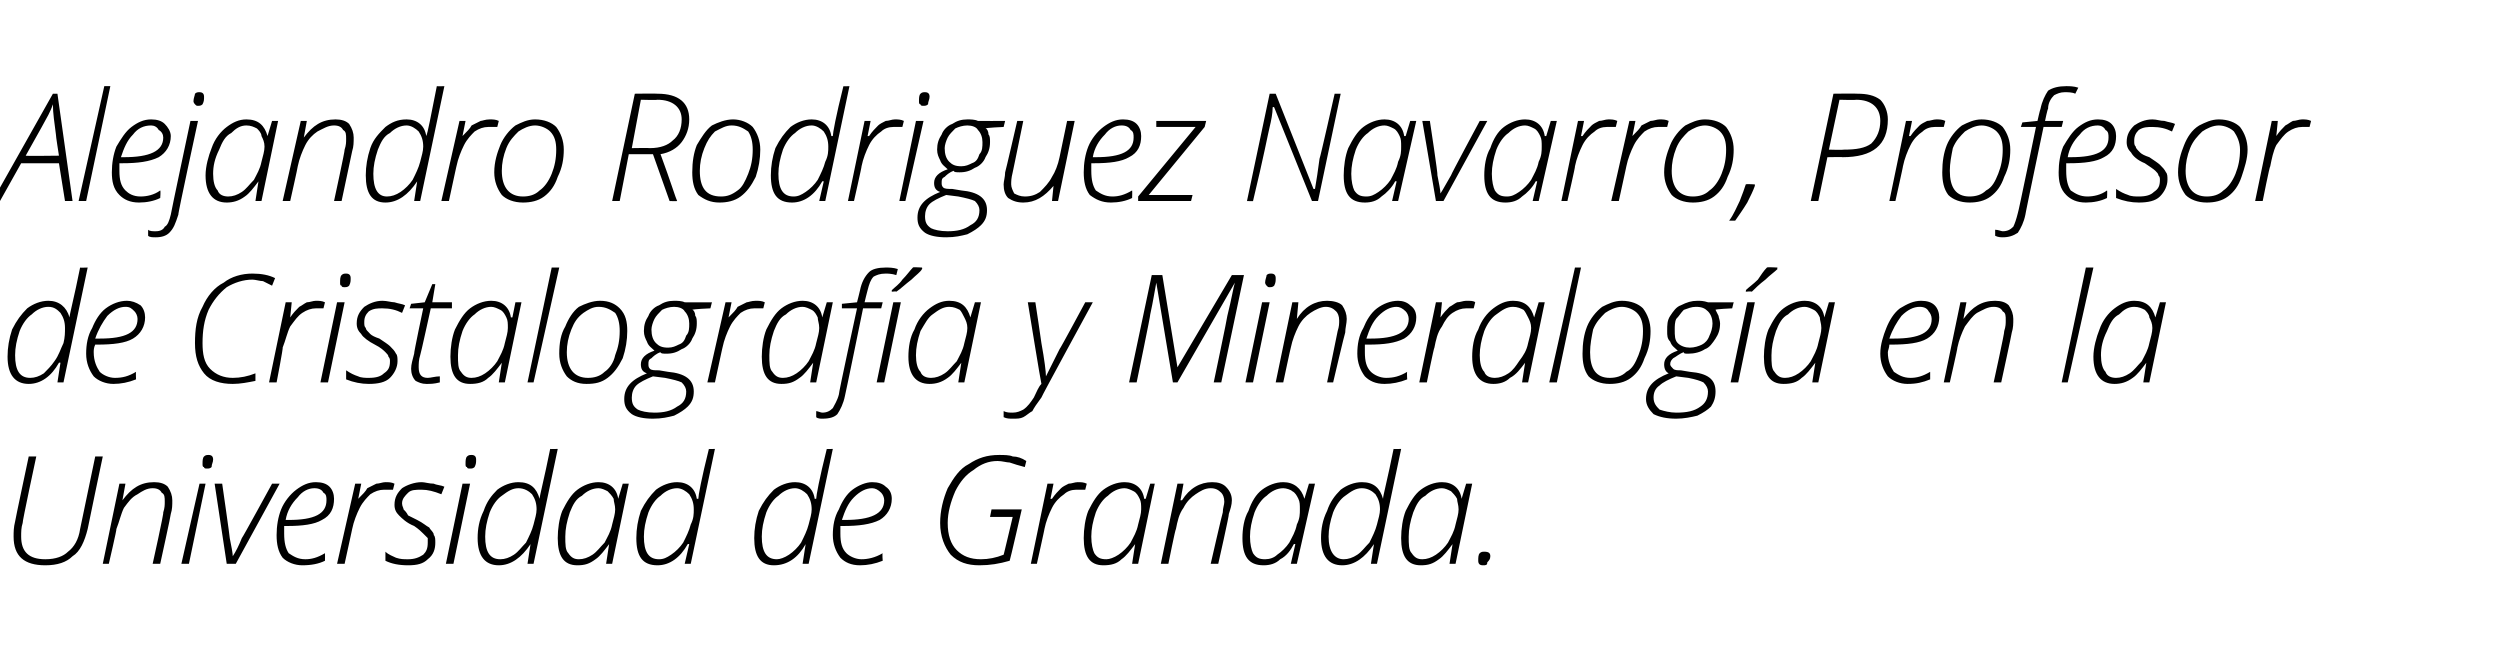
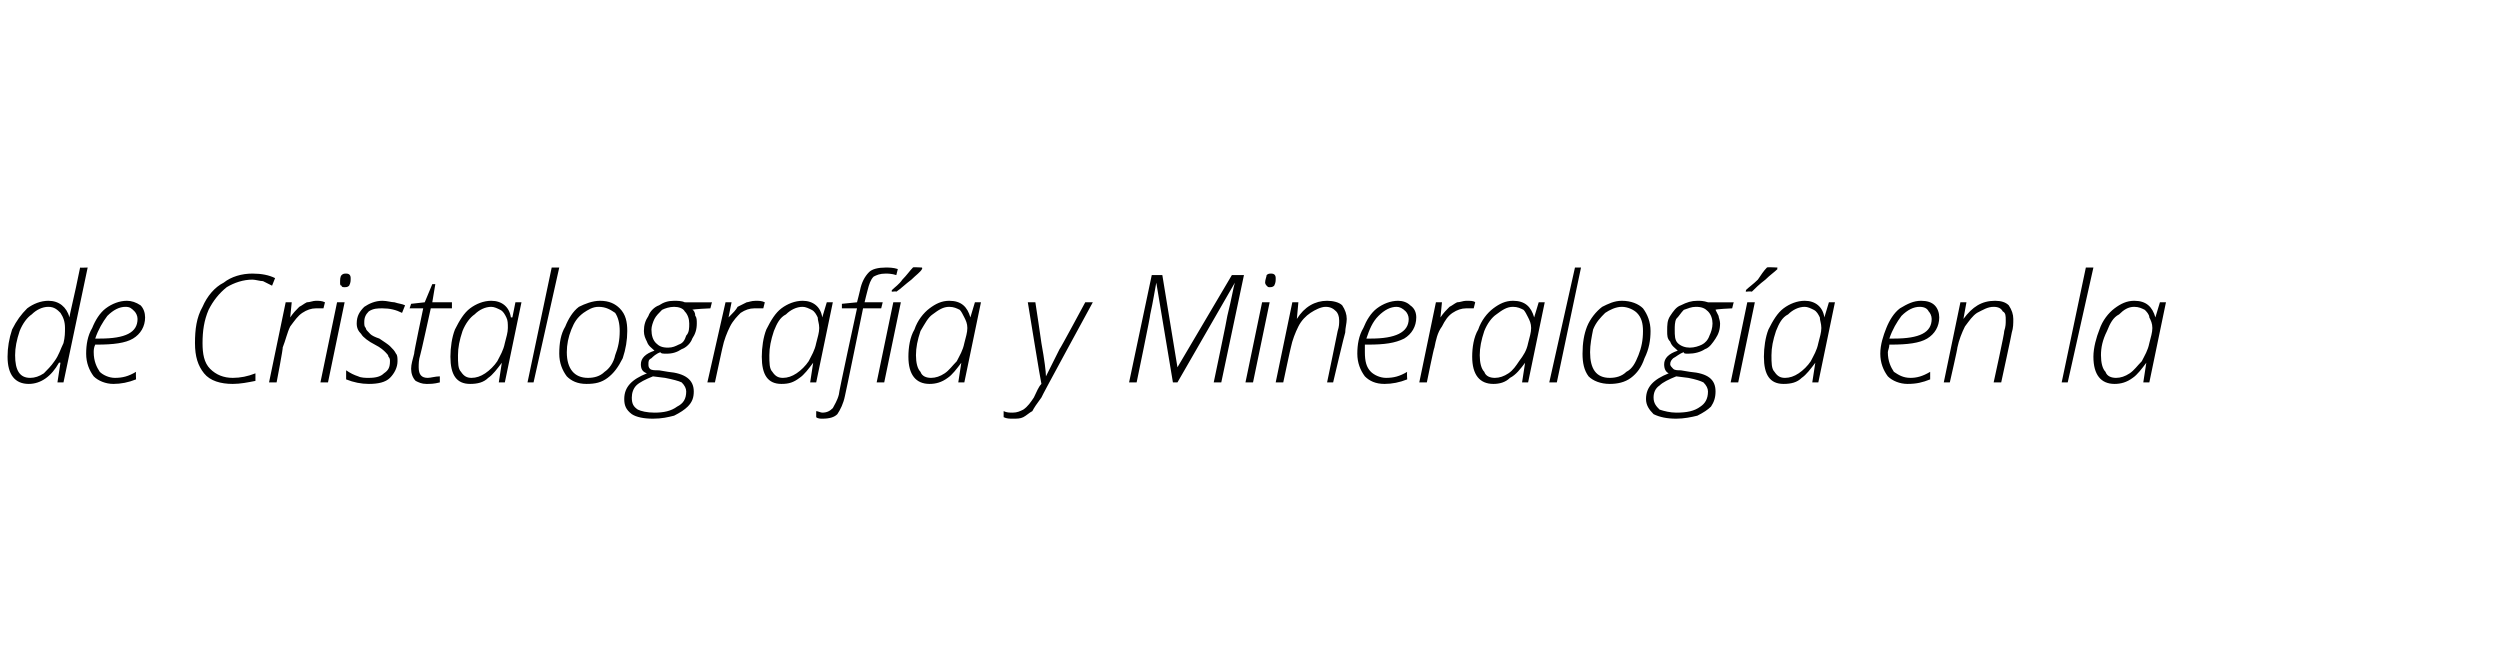
<svg xmlns="http://www.w3.org/2000/svg" version="1.1" width="165.4px" height="44.4px" viewBox="0 0 165.4 44.4">
  <desc>Alejandro Rodriguez Navarro, Profesor de Cristalografi a y Mineralogi a en la Universidad de Granada</desc>
  <defs />
  <g id="Polygon202886">
-     <path d="M 6.8 30.2 C 6.8 30.2 5.8 34.95 5.8 35 C 5.6 35.8 5.3 36.5 4.8 36.8 C 4.4 37.2 3.8 37.4 3 37.4 C 1.6 37.4 0.9 36.8 0.9 35.5 C 0.9 35.2 0.9 34.9 1 34.5 C 0.99 34.48 1.9 30.2 1.9 30.2 L 2.4 30.2 C 2.4 30.2 1.46 34.57 1.5 34.6 C 1.4 34.9 1.4 35.2 1.4 35.5 C 1.4 36.5 1.9 37 3 37 C 3.7 37 4.2 36.8 4.5 36.5 C 4.9 36.2 5.2 35.7 5.3 35 C 5.31 34.95 6.3 30.2 6.3 30.2 L 6.8 30.2 Z M 10.1 37.3 C 10.1 37.3 10.85 33.94 10.8 33.9 C 10.9 33.6 10.9 33.4 10.9 33.2 C 10.9 32.9 10.9 32.7 10.7 32.6 C 10.6 32.4 10.4 32.3 10.1 32.3 C 9.7 32.3 9.4 32.5 9.1 32.7 C 8.7 32.9 8.5 33.2 8.2 33.6 C 8 34 7.9 34.5 7.7 35 C 7.74 34.99 7.2 37.3 7.2 37.3 L 6.8 37.3 L 7.9 32 L 8.3 32 L 8.1 33.1 C 8.1 33.1 8.14 33.09 8.1 33.1 C 8.7 32.3 9.3 31.9 10.2 31.9 C 10.6 31.9 10.9 32 11.1 32.2 C 11.3 32.5 11.4 32.8 11.4 33.1 C 11.4 33.4 11.4 33.7 11.3 34 C 11.32 34.03 10.6 37.3 10.6 37.3 L 10.1 37.3 Z M 12.5 37.3 L 12 37.3 L 13.2 32 L 13.6 32 L 12.5 37.3 Z M 13.4 30.7 C 13.4 30.5 13.4 30.3 13.5 30.2 C 13.6 30.1 13.7 30.1 13.8 30.1 C 14 30.1 14.1 30.2 14.1 30.4 C 14.1 30.6 14 30.7 14 30.9 C 13.9 31 13.8 31 13.7 31 C 13.6 31 13.5 31 13.5 30.9 C 13.4 30.9 13.4 30.8 13.4 30.7 Z M 15 37.3 L 14.2 32 L 14.7 32 C 14.7 32 15.22 35.6 15.2 35.6 C 15.3 36.1 15.4 36.6 15.4 36.8 C 15.4 36.8 15.4 36.8 15.4 36.8 C 15.6 36.5 15.8 36.1 16 35.6 C 16.04 35.59 18 32 18 32 L 18.5 32 L 15.6 37.3 L 15 37.3 Z M 21.5 37.1 C 21.1 37.3 20.6 37.4 20 37.4 C 19.5 37.4 19 37.2 18.7 36.9 C 18.4 36.5 18.3 36 18.3 35.4 C 18.3 34.8 18.4 34.2 18.6 33.7 C 18.8 33.2 19.2 32.7 19.6 32.4 C 20 32.1 20.4 31.9 20.9 31.9 C 21.3 31.9 21.6 32 21.8 32.2 C 22 32.4 22.1 32.7 22.1 33 C 22.1 33.6 21.9 34.1 21.3 34.4 C 20.8 34.7 20 34.8 19 34.8 C 19 34.8 18.8 34.8 18.8 34.8 C 18.8 35 18.8 35.2 18.8 35.3 C 18.8 35.9 18.9 36.3 19.1 36.6 C 19.4 36.8 19.7 37 20.2 37 C 20.6 37 21 36.9 21.5 36.6 C 21.51 36.62 21.5 37.1 21.5 37.1 C 21.5 37.1 21.51 37.08 21.5 37.1 Z M 20.8 32.3 C 20.4 32.3 20 32.5 19.7 32.9 C 19.3 33.3 19 33.8 18.9 34.4 C 18.9 34.4 19.1 34.4 19.1 34.4 C 20.8 34.4 21.6 34 21.6 33.1 C 21.6 32.9 21.6 32.7 21.4 32.6 C 21.3 32.4 21.1 32.3 20.8 32.3 Z M 25.5 31.9 C 25.7 31.9 25.9 31.9 26.1 32 C 26.1 32 26 32.4 26 32.4 C 25.8 32.4 25.6 32.4 25.4 32.4 C 25.1 32.4 24.8 32.5 24.5 32.7 C 24.3 32.9 24 33.2 23.8 33.6 C 23.6 34 23.4 34.5 23.3 35 C 23.31 34.97 22.8 37.3 22.8 37.3 L 22.3 37.3 L 23.5 32 L 23.9 32 L 23.7 33 C 23.7 33 23.75 33.01 23.7 33 C 24 32.7 24.2 32.5 24.3 32.3 C 24.5 32.2 24.7 32.1 24.9 32 C 25.1 32 25.3 31.9 25.5 31.9 Z M 28.8 35.9 C 28.8 36.3 28.7 36.7 28.3 37 C 28 37.3 27.6 37.4 27 37.4 C 26.4 37.4 25.9 37.3 25.5 37.1 C 25.5 37.1 25.5 36.5 25.5 36.5 C 25.7 36.7 26 36.8 26.2 36.9 C 26.5 37 26.7 37 27 37 C 27.4 37 27.7 36.9 28 36.7 C 28.2 36.5 28.3 36.3 28.3 35.9 C 28.3 35.8 28.3 35.7 28.3 35.6 C 28.2 35.5 28.1 35.4 28 35.3 C 27.9 35.2 27.7 35 27.4 34.8 C 26.9 34.6 26.6 34.3 26.4 34.1 C 26.2 33.9 26.1 33.7 26.1 33.4 C 26.1 32.9 26.3 32.6 26.6 32.3 C 26.9 32.1 27.4 31.9 27.9 31.9 C 28.1 31.9 28.4 32 28.7 32 C 28.9 32.1 29.2 32.1 29.4 32.2 C 29.4 32.2 29.2 32.7 29.2 32.7 C 28.7 32.5 28.3 32.4 27.9 32.4 C 27.5 32.4 27.2 32.4 27 32.6 C 26.8 32.8 26.6 33 26.6 33.3 C 26.6 33.5 26.7 33.6 26.7 33.7 C 26.8 33.8 26.9 33.9 27 34.1 C 27.2 34.2 27.4 34.3 27.6 34.4 C 28 34.6 28.2 34.8 28.4 34.9 C 28.5 35.1 28.7 35.2 28.7 35.4 C 28.8 35.5 28.8 35.7 28.8 35.9 Z M 30 37.3 L 29.5 37.3 L 30.6 32 L 31.1 32 L 30 37.3 Z M 30.8 30.7 C 30.8 30.5 30.8 30.3 30.9 30.2 C 31 30.1 31.1 30.1 31.2 30.1 C 31.4 30.1 31.5 30.2 31.5 30.4 C 31.5 30.6 31.5 30.7 31.4 30.9 C 31.3 31 31.2 31 31.1 31 C 31 31 30.9 31 30.9 30.9 C 30.8 30.9 30.8 30.8 30.8 30.7 Z M 34.3 31.9 C 35.1 31.9 35.5 32.3 35.7 33 C 35.7 33 35.7 33 35.7 33 C 35.7 32.8 36 31.7 36.4 29.7 C 36.4 29.72 36.9 29.7 36.9 29.7 L 35.3 37.3 L 34.9 37.3 L 35.1 36 C 35.1 36 35.06 35.98 35.1 36 C 34.5 36.9 33.8 37.4 33 37.4 C 32.1 37.4 31.6 36.8 31.6 35.6 C 31.6 35 31.7 34.4 32 33.8 C 32.2 33.2 32.5 32.8 32.9 32.4 C 33.3 32.1 33.8 31.9 34.3 31.9 Z M 32.1 35.5 C 32.1 36.5 32.4 37 33.1 37 C 33.4 37 33.7 36.9 34 36.7 C 34.3 36.5 34.5 36.2 34.8 35.9 C 35 35.5 35.2 35.1 35.3 34.7 C 35.4 34.3 35.5 34 35.5 33.7 C 35.5 33.3 35.4 33 35.2 32.7 C 35 32.5 34.7 32.3 34.3 32.3 C 33.9 32.3 33.6 32.5 33.2 32.8 C 32.9 33 32.6 33.4 32.4 33.9 C 32.2 34.5 32.1 35 32.1 35.5 C 32.1 35.5 32.1 35.5 32.1 35.5 Z M 39.6 31.9 C 40.3 31.9 40.8 32.3 40.9 33 C 40.91 33 40.9 33 40.9 33 L 41.2 32 L 41.6 32 L 40.5 37.3 L 40.1 37.3 L 40.3 36 C 40.3 36 40.29 35.98 40.3 36 C 40 36.4 39.7 36.8 39.4 37 C 39 37.3 38.7 37.4 38.2 37.4 C 37.3 37.4 36.9 36.8 36.9 35.6 C 36.9 35 37 34.3 37.2 33.8 C 37.5 33.2 37.8 32.7 38.2 32.4 C 38.6 32.1 39.1 31.9 39.6 31.9 Z M 38.3 37 C 38.6 37 38.9 36.9 39.2 36.7 C 39.5 36.5 39.7 36.2 40 35.9 C 40.2 35.5 40.4 35.2 40.5 34.7 C 40.6 34.3 40.7 34 40.7 33.7 C 40.7 33.4 40.6 33.2 40.6 33 C 40.5 32.8 40.3 32.6 40.2 32.5 C 40 32.4 39.8 32.3 39.6 32.3 C 39.2 32.3 38.8 32.5 38.5 32.8 C 38.1 33 37.9 33.4 37.7 33.9 C 37.5 34.5 37.4 35 37.4 35.5 C 37.4 36 37.4 36.4 37.6 36.6 C 37.8 36.9 38 37 38.3 37 Z M 44.8 31.9 C 45.5 31.9 46 32.3 46.1 33 C 46.1 33 46.2 33 46.2 33 C 46.2 32.8 46.4 31.7 46.9 29.7 C 46.86 29.72 47.3 29.7 47.3 29.7 L 45.7 37.3 L 45.3 37.3 L 45.6 36 C 45.6 36 45.53 35.98 45.5 36 C 45 36.9 44.3 37.4 43.5 37.4 C 42.5 37.4 42.1 36.8 42.1 35.6 C 42.1 35 42.2 34.4 42.4 33.8 C 42.7 33.2 43 32.8 43.4 32.4 C 43.8 32.1 44.3 31.9 44.8 31.9 Z M 42.6 35.5 C 42.6 36.5 42.9 37 43.6 37 C 43.9 37 44.1 36.9 44.4 36.7 C 44.7 36.5 45 36.2 45.2 35.9 C 45.4 35.5 45.6 35.1 45.7 34.7 C 45.9 34.3 45.9 34 45.9 33.7 C 45.9 33.3 45.8 33 45.6 32.7 C 45.4 32.5 45.1 32.3 44.8 32.3 C 44.4 32.3 44 32.5 43.7 32.8 C 43.4 33 43.1 33.4 42.9 33.9 C 42.7 34.5 42.6 35 42.6 35.5 C 42.6 35.5 42.6 35.5 42.6 35.5 Z M 52.6 31.9 C 53.3 31.9 53.8 32.3 53.9 33 C 53.9 33 54 33 54 33 C 54 32.8 54.2 31.7 54.7 29.7 C 54.65 29.72 55.1 29.7 55.1 29.7 L 53.5 37.3 L 53.1 37.3 L 53.3 36 C 53.3 36 53.32 35.98 53.3 36 C 52.8 36.9 52.1 37.4 51.2 37.4 C 50.3 37.4 49.9 36.8 49.9 35.6 C 49.9 35 50 34.4 50.2 33.8 C 50.5 33.2 50.8 32.8 51.2 32.4 C 51.6 32.1 52.1 31.9 52.6 31.9 Z M 50.4 35.5 C 50.4 36.5 50.7 37 51.4 37 C 51.6 37 51.9 36.9 52.2 36.7 C 52.5 36.5 52.8 36.2 53 35.9 C 53.2 35.5 53.4 35.1 53.5 34.7 C 53.6 34.3 53.7 34 53.7 33.7 C 53.7 33.3 53.6 33 53.4 32.7 C 53.2 32.5 52.9 32.3 52.6 32.3 C 52.2 32.3 51.8 32.5 51.5 32.8 C 51.2 33 50.9 33.4 50.7 33.9 C 50.5 34.5 50.4 35 50.4 35.5 C 50.4 35.5 50.4 35.5 50.4 35.5 Z M 58.4 37.1 C 57.9 37.3 57.4 37.4 56.9 37.4 C 56.3 37.4 55.9 37.2 55.6 36.9 C 55.3 36.5 55.1 36 55.1 35.4 C 55.1 34.8 55.2 34.2 55.5 33.7 C 55.7 33.2 56 32.7 56.4 32.4 C 56.8 32.1 57.3 31.9 57.7 31.9 C 58.1 31.9 58.4 32 58.6 32.2 C 58.9 32.4 59 32.7 59 33 C 59 33.6 58.7 34.1 58.2 34.4 C 57.6 34.7 56.8 34.8 55.8 34.8 C 55.8 34.8 55.6 34.8 55.6 34.8 C 55.6 35 55.6 35.2 55.6 35.3 C 55.6 35.9 55.7 36.3 56 36.6 C 56.2 36.8 56.6 37 57 37 C 57.4 37 57.9 36.9 58.4 36.6 C 58.36 36.62 58.4 37.1 58.4 37.1 C 58.4 37.1 58.36 37.08 58.4 37.1 Z M 57.7 32.3 C 57.3 32.3 56.9 32.5 56.5 32.9 C 56.1 33.3 55.9 33.8 55.7 34.4 C 55.7 34.4 55.9 34.4 55.9 34.4 C 57.6 34.4 58.5 34 58.5 33.1 C 58.5 32.9 58.4 32.7 58.3 32.6 C 58.1 32.4 57.9 32.3 57.7 32.3 Z M 65.6 33.7 L 67.6 33.7 C 67.6 33.7 66.83 37.06 66.8 37.1 C 66.1 37.3 65.5 37.4 64.8 37.4 C 64 37.4 63.4 37.2 62.9 36.7 C 62.5 36.2 62.2 35.5 62.2 34.6 C 62.2 33.8 62.4 33 62.7 32.3 C 63.1 31.6 63.5 31 64.1 30.7 C 64.7 30.3 65.3 30.1 66.1 30.1 C 66.4 30.1 66.8 30.1 67 30.2 C 67.3 30.2 67.6 30.3 67.9 30.5 C 67.9 30.5 67.8 30.9 67.8 30.9 C 67.4 30.8 67.1 30.7 66.8 30.6 C 66.6 30.6 66.3 30.5 66 30.5 C 65.4 30.5 64.9 30.7 64.4 31.1 C 63.9 31.4 63.5 31.9 63.2 32.5 C 62.9 33.2 62.7 33.9 62.7 34.6 C 62.7 35.4 62.9 36 63.3 36.4 C 63.7 36.8 64.2 37 64.9 37 C 65.4 37 65.9 36.9 66.4 36.7 C 66.4 36.74 67 34.2 67 34.2 L 65.5 34.2 L 65.6 33.7 Z M 71.3 31.9 C 71.5 31.9 71.7 31.9 71.9 32 C 71.9 32 71.8 32.4 71.8 32.4 C 71.6 32.4 71.4 32.4 71.2 32.4 C 70.9 32.4 70.6 32.5 70.4 32.7 C 70.1 32.9 69.8 33.2 69.6 33.6 C 69.4 34 69.2 34.5 69.1 35 C 69.12 34.97 68.6 37.3 68.6 37.3 L 68.2 37.3 L 69.3 32 L 69.7 32 L 69.5 33 C 69.5 33 69.56 33.01 69.6 33 C 69.8 32.7 70 32.5 70.2 32.3 C 70.3 32.2 70.5 32.1 70.7 32 C 70.9 32 71.1 31.9 71.3 31.9 Z M 74.4 31.9 C 75.1 31.9 75.6 32.3 75.7 33 C 75.74 33 75.8 33 75.8 33 L 76.1 32 L 76.4 32 L 75.3 37.3 L 74.9 37.3 L 75.1 36 C 75.1 36 75.12 35.98 75.1 36 C 74.8 36.4 74.5 36.8 74.2 37 C 73.9 37.3 73.5 37.4 73 37.4 C 72.1 37.4 71.7 36.8 71.7 35.6 C 71.7 35 71.8 34.3 72 33.8 C 72.3 33.2 72.6 32.7 73 32.4 C 73.4 32.1 73.9 31.9 74.4 31.9 Z M 73.2 37 C 73.4 37 73.7 36.9 74 36.7 C 74.3 36.5 74.6 36.2 74.8 35.9 C 75 35.5 75.2 35.2 75.3 34.7 C 75.4 34.3 75.5 34 75.5 33.7 C 75.5 33.4 75.5 33.2 75.4 33 C 75.3 32.8 75.2 32.6 75 32.5 C 74.8 32.4 74.6 32.3 74.4 32.3 C 74 32.3 73.6 32.5 73.3 32.8 C 73 33 72.7 33.4 72.5 33.9 C 72.3 34.5 72.2 35 72.2 35.5 C 72.2 36 72.3 36.4 72.4 36.6 C 72.6 36.9 72.8 37 73.2 37 Z M 80.1 37.3 C 80.1 37.3 80.87 33.94 80.9 33.9 C 80.9 33.6 81 33.4 81 33.2 C 81 32.9 80.9 32.7 80.8 32.6 C 80.6 32.4 80.4 32.3 80.1 32.3 C 79.7 32.3 79.4 32.5 79.1 32.7 C 78.8 32.9 78.5 33.2 78.3 33.6 C 78 34 77.9 34.5 77.8 35 C 77.76 34.99 77.3 37.3 77.3 37.3 L 76.8 37.3 L 77.9 32 L 78.3 32 L 78.1 33.1 C 78.1 33.1 78.16 33.09 78.2 33.1 C 78.7 32.3 79.4 31.9 80.2 31.9 C 80.6 31.9 80.9 32 81.1 32.2 C 81.4 32.5 81.5 32.8 81.5 33.1 C 81.5 33.4 81.4 33.7 81.3 34 C 81.34 34.03 80.6 37.3 80.6 37.3 L 80.1 37.3 Z M 84.9 31.9 C 85.6 31.9 86.1 32.3 86.3 33 C 86.25 33 86.3 33 86.3 33 L 86.6 32 L 87 32 L 85.8 37.3 L 85.4 37.3 L 85.7 36 C 85.7 36 85.63 35.98 85.6 36 C 85.4 36.4 85.1 36.8 84.7 37 C 84.4 37.3 84 37.4 83.6 37.4 C 82.6 37.4 82.2 36.8 82.2 35.6 C 82.2 35 82.3 34.3 82.6 33.8 C 82.8 33.2 83.1 32.7 83.5 32.4 C 83.9 32.1 84.4 31.9 84.9 31.9 Z M 83.7 37 C 84 37 84.3 36.9 84.5 36.7 C 84.8 36.5 85.1 36.2 85.3 35.9 C 85.5 35.5 85.7 35.2 85.8 34.7 C 86 34.3 86 34 86 33.7 C 86 33.4 86 33.2 85.9 33 C 85.8 32.8 85.7 32.6 85.5 32.5 C 85.4 32.4 85.1 32.3 84.9 32.3 C 84.5 32.3 84.1 32.5 83.8 32.8 C 83.5 33 83.2 33.4 83 33.9 C 82.8 34.5 82.7 35 82.7 35.5 C 82.7 36 82.8 36.4 82.9 36.6 C 83.1 36.9 83.3 37 83.7 37 Z M 90.1 31.9 C 90.9 31.9 91.3 32.3 91.5 33 C 91.5 33 91.5 33 91.5 33 C 91.5 32.8 91.8 31.7 92.2 29.7 C 92.2 29.72 92.7 29.7 92.7 29.7 L 91.1 37.3 L 90.7 37.3 L 90.9 36 C 90.9 36 90.86 35.98 90.9 36 C 90.3 36.9 89.6 37.4 88.8 37.4 C 87.9 37.4 87.4 36.8 87.4 35.6 C 87.4 35 87.5 34.4 87.8 33.8 C 88 33.2 88.3 32.8 88.7 32.4 C 89.1 32.1 89.6 31.9 90.1 31.9 Z M 87.9 35.5 C 87.9 36.5 88.3 37 88.9 37 C 89.2 37 89.5 36.9 89.8 36.7 C 90.1 36.5 90.3 36.2 90.6 35.9 C 90.8 35.5 91 35.1 91.1 34.7 C 91.2 34.3 91.3 34 91.3 33.7 C 91.3 33.3 91.2 33 91 32.7 C 90.8 32.5 90.5 32.3 90.1 32.3 C 89.7 32.3 89.4 32.5 89 32.8 C 88.7 33 88.4 33.4 88.2 33.9 C 88 34.5 87.9 35 87.9 35.5 C 87.9 35.5 87.9 35.5 87.9 35.5 Z M 95.4 31.9 C 96.1 31.9 96.6 32.3 96.7 33 C 96.71 33 96.7 33 96.7 33 L 97 32 L 97.4 32 L 96.3 37.3 L 95.9 37.3 L 96.1 36 C 96.1 36 96.09 35.98 96.1 36 C 95.8 36.4 95.5 36.8 95.2 37 C 94.8 37.3 94.5 37.4 94 37.4 C 93.1 37.4 92.7 36.8 92.7 35.6 C 92.7 35 92.8 34.3 93 33.8 C 93.3 33.2 93.6 32.7 94 32.4 C 94.4 32.1 94.9 31.9 95.4 31.9 Z M 94.1 37 C 94.4 37 94.7 36.9 95 36.7 C 95.3 36.5 95.6 36.2 95.8 35.9 C 96 35.5 96.2 35.2 96.3 34.7 C 96.4 34.3 96.5 34 96.5 33.7 C 96.5 33.4 96.4 33.2 96.4 33 C 96.3 32.8 96.1 32.6 96 32.5 C 95.8 32.4 95.6 32.3 95.4 32.3 C 95 32.3 94.6 32.5 94.3 32.8 C 93.9 33 93.7 33.4 93.5 33.9 C 93.3 34.5 93.2 35 93.2 35.5 C 93.2 36 93.2 36.4 93.4 36.6 C 93.6 36.9 93.8 37 94.1 37 Z M 98.1 37.4 C 97.9 37.4 97.8 37.3 97.8 37.1 C 97.8 36.9 97.8 36.7 97.9 36.6 C 98 36.5 98.1 36.5 98.2 36.5 C 98.5 36.5 98.6 36.6 98.6 36.8 C 98.6 37 98.5 37.1 98.4 37.2 C 98.4 37.4 98.3 37.4 98.1 37.4 C 98.1 37.4 98.1 37.4 98.1 37.4 Z " stroke="none" fill="#000" />
-   </g>
+     </g>
  <g id="Polygon202885">
    <path d="M 3.2 19.9 C 3.9 19.9 4.4 20.3 4.6 21 C 4.6 21 4.6 21 4.6 21 C 4.6 20.8 4.9 19.7 5.3 17.7 C 5.28 17.72 5.8 17.7 5.8 17.7 L 4.2 25.3 L 3.8 25.3 L 4 24 C 4 24 3.94 23.98 3.9 24 C 3.4 24.9 2.7 25.4 1.9 25.4 C 1 25.4 0.5 24.8 0.5 23.6 C 0.5 23 0.6 22.4 0.8 21.8 C 1.1 21.2 1.4 20.8 1.8 20.4 C 2.2 20.1 2.7 19.9 3.2 19.9 Z M 1 23.5 C 1 24.5 1.3 25 2 25 C 2.3 25 2.6 24.9 2.9 24.7 C 3.1 24.5 3.4 24.2 3.6 23.9 C 3.9 23.5 4 23.1 4.2 22.7 C 4.3 22.3 4.3 22 4.3 21.7 C 4.3 21.3 4.2 21 4 20.7 C 3.8 20.5 3.6 20.3 3.2 20.3 C 2.8 20.3 2.4 20.5 2.1 20.8 C 1.8 21 1.5 21.4 1.3 21.9 C 1.1 22.5 1 23 1 23.5 C 1 23.5 1 23.5 1 23.5 Z M 9 25.1 C 8.5 25.3 8 25.4 7.5 25.4 C 7 25.4 6.5 25.2 6.2 24.9 C 5.9 24.5 5.7 24 5.7 23.4 C 5.7 22.8 5.8 22.2 6.1 21.7 C 6.3 21.2 6.6 20.7 7 20.4 C 7.4 20.1 7.9 19.9 8.4 19.9 C 8.7 19.9 9 20 9.3 20.2 C 9.5 20.4 9.6 20.7 9.6 21 C 9.6 21.6 9.3 22.1 8.8 22.4 C 8.3 22.7 7.5 22.8 6.4 22.8 C 6.4 22.8 6.3 22.8 6.3 22.8 C 6.2 23 6.2 23.2 6.2 23.3 C 6.2 23.9 6.4 24.3 6.6 24.6 C 6.8 24.8 7.2 25 7.6 25 C 8.1 25 8.5 24.9 9 24.6 C 8.98 24.62 9 25.1 9 25.1 C 9 25.1 8.98 25.08 9 25.1 Z M 8.3 20.3 C 7.9 20.3 7.5 20.5 7.1 20.9 C 6.8 21.3 6.5 21.8 6.3 22.4 C 6.3 22.4 6.6 22.4 6.6 22.4 C 8.3 22.4 9.1 22 9.1 21.1 C 9.1 20.9 9 20.7 8.9 20.6 C 8.7 20.4 8.6 20.3 8.3 20.3 Z M 16.7 18.5 C 16.1 18.5 15.5 18.7 15 19 C 14.5 19.4 14.1 19.9 13.8 20.5 C 13.5 21.2 13.4 21.9 13.4 22.7 C 13.4 23.4 13.5 24 13.9 24.4 C 14.3 24.8 14.8 25 15.4 25 C 15.9 25 16.4 24.9 16.9 24.7 C 16.9 24.7 16.9 25.2 16.9 25.2 C 16.4 25.3 15.9 25.4 15.4 25.4 C 14.6 25.4 13.9 25.2 13.5 24.7 C 13.1 24.2 12.9 23.6 12.9 22.7 C 12.9 21.8 13 21 13.4 20.3 C 13.7 19.6 14.2 19 14.8 18.7 C 15.3 18.3 16 18.1 16.7 18.1 C 17.3 18.1 17.8 18.2 18.2 18.4 C 18.2 18.4 18 18.9 18 18.9 C 17.8 18.8 17.6 18.7 17.4 18.6 C 17.2 18.6 16.9 18.5 16.7 18.5 Z M 20.9 19.9 C 21.1 19.9 21.3 19.9 21.5 20 C 21.5 20 21.4 20.4 21.4 20.4 C 21.3 20.4 21.1 20.4 20.9 20.4 C 20.6 20.4 20.3 20.5 20 20.7 C 19.7 20.9 19.5 21.2 19.2 21.6 C 19 22 18.9 22.5 18.7 23 C 18.75 22.97 18.3 25.3 18.3 25.3 L 17.8 25.3 L 18.9 20 L 19.3 20 L 19.2 21 C 19.2 21 19.19 21.01 19.2 21 C 19.4 20.7 19.6 20.5 19.8 20.3 C 20 20.2 20.1 20.1 20.3 20 C 20.5 20 20.7 19.9 20.9 19.9 Z M 21.7 25.3 L 21.2 25.3 L 22.3 20 L 22.8 20 L 21.7 25.3 Z M 22.5 18.7 C 22.5 18.5 22.5 18.3 22.6 18.2 C 22.7 18.1 22.8 18.1 22.9 18.1 C 23.1 18.1 23.2 18.2 23.2 18.4 C 23.2 18.6 23.2 18.7 23.1 18.9 C 23 19 22.9 19 22.8 19 C 22.7 19 22.6 19 22.6 18.9 C 22.5 18.9 22.5 18.8 22.5 18.7 Z M 26.3 23.9 C 26.3 24.3 26.1 24.7 25.8 25 C 25.5 25.3 25 25.4 24.4 25.4 C 23.9 25.4 23.4 25.3 22.9 25.1 C 22.9 25.1 22.9 24.5 22.9 24.5 C 23.2 24.7 23.4 24.8 23.7 24.9 C 23.9 25 24.2 25 24.4 25 C 24.9 25 25.2 24.9 25.4 24.7 C 25.7 24.5 25.8 24.3 25.8 23.9 C 25.8 23.8 25.8 23.7 25.7 23.6 C 25.7 23.5 25.6 23.4 25.5 23.3 C 25.4 23.2 25.2 23 24.8 22.8 C 24.4 22.6 24 22.3 23.9 22.1 C 23.7 21.9 23.6 21.7 23.6 21.4 C 23.6 20.9 23.8 20.6 24.1 20.3 C 24.4 20.1 24.8 19.9 25.3 19.9 C 25.6 19.9 25.9 20 26.1 20 C 26.4 20.1 26.6 20.1 26.8 20.2 C 26.8 20.2 26.6 20.7 26.6 20.7 C 26.2 20.5 25.8 20.4 25.3 20.4 C 25 20.4 24.7 20.4 24.4 20.6 C 24.2 20.8 24.1 21 24.1 21.3 C 24.1 21.5 24.1 21.6 24.2 21.7 C 24.2 21.8 24.3 21.9 24.5 22.1 C 24.6 22.2 24.8 22.3 25.1 22.4 C 25.4 22.6 25.7 22.8 25.8 22.9 C 26 23.1 26.1 23.2 26.2 23.4 C 26.3 23.5 26.3 23.7 26.3 23.9 Z M 29.9 20 L 29.9 20.4 L 28.5 20.4 C 28.5 20.4 27.82 23.51 27.8 23.5 C 27.7 23.8 27.7 24.1 27.7 24.3 C 27.7 24.8 27.9 25 28.3 25 C 28.5 25 28.8 24.9 29.1 24.9 C 29.1 24.9 29.1 25.3 29.1 25.3 C 28.7 25.4 28.5 25.4 28.2 25.4 C 27.9 25.4 27.7 25.3 27.5 25.2 C 27.3 25 27.2 24.7 27.2 24.4 C 27.2 24.1 27.3 23.8 27.4 23.4 C 27.37 23.37 28 20.4 28 20.4 L 27.1 20.4 L 27.2 20.1 L 28.1 20 L 28.6 18.8 L 28.8 18.8 L 28.6 20 L 29.9 20 Z M 32.5 19.9 C 33.2 19.9 33.7 20.3 33.8 21 C 33.83 21 33.9 21 33.9 21 L 34.1 20 L 34.5 20 L 33.4 25.3 L 33 25.3 L 33.2 24 C 33.2 24 33.21 23.98 33.2 24 C 32.9 24.4 32.6 24.8 32.3 25 C 32 25.3 31.6 25.4 31.1 25.4 C 30.2 25.4 29.8 24.8 29.8 23.6 C 29.8 23 29.9 22.3 30.1 21.8 C 30.4 21.2 30.7 20.7 31.1 20.4 C 31.5 20.1 32 19.9 32.5 19.9 Z M 31.2 25 C 31.5 25 31.8 24.9 32.1 24.7 C 32.4 24.5 32.7 24.2 32.9 23.9 C 33.1 23.5 33.3 23.2 33.4 22.7 C 33.5 22.3 33.6 22 33.6 21.7 C 33.6 21.4 33.6 21.2 33.5 21 C 33.4 20.8 33.3 20.6 33.1 20.5 C 32.9 20.4 32.7 20.3 32.5 20.3 C 32.1 20.3 31.7 20.5 31.4 20.8 C 31.1 21 30.8 21.4 30.6 21.9 C 30.4 22.5 30.3 23 30.3 23.5 C 30.3 24 30.3 24.4 30.5 24.6 C 30.7 24.9 30.9 25 31.2 25 Z M 35.3 25.3 L 34.9 25.3 L 36.5 17.7 L 37 17.7 L 35.3 25.3 Z M 39.7 19.9 C 40.3 19.9 40.7 20.1 41 20.4 C 41.4 20.8 41.5 21.3 41.5 21.9 C 41.5 22.5 41.4 23.1 41.2 23.7 C 40.9 24.3 40.6 24.7 40.2 25 C 39.8 25.3 39.4 25.4 38.8 25.4 C 38.2 25.4 37.8 25.2 37.5 24.9 C 37.2 24.5 37 24 37 23.4 C 37 22.7 37.1 22.1 37.4 21.6 C 37.6 21.1 37.9 20.6 38.3 20.3 C 38.7 20.1 39.2 19.9 39.7 19.9 Z M 39.6 20.3 C 39.2 20.3 38.9 20.5 38.6 20.7 C 38.2 21 38 21.3 37.8 21.8 C 37.6 22.3 37.5 22.8 37.5 23.3 C 37.5 24.4 38 25 38.9 25 C 39.3 25 39.7 24.9 40 24.6 C 40.3 24.4 40.6 24 40.7 23.5 C 40.9 23 41 22.5 41 21.9 C 41 21.4 40.9 21 40.7 20.7 C 40.4 20.5 40.1 20.3 39.6 20.3 Z M 47.1 20 L 47 20.4 C 47 20.4 45.81 20.45 45.8 20.5 C 45.9 20.5 46 20.7 46 20.9 C 46.1 21 46.1 21.2 46.1 21.4 C 46.1 21.8 46 22.1 45.8 22.4 C 45.7 22.7 45.4 23 45.1 23.1 C 44.8 23.3 44.5 23.4 44.1 23.4 C 43.9 23.4 43.7 23.4 43.7 23.3 C 43.4 23.4 43.2 23.6 43.1 23.7 C 42.9 23.8 42.9 23.9 42.9 24.1 C 42.9 24.2 42.9 24.3 43 24.4 C 43.1 24.5 43.3 24.5 43.6 24.5 C 43.6 24.5 44.2 24.6 44.2 24.6 C 45.3 24.7 45.9 25.1 45.9 25.9 C 45.9 26.3 45.8 26.6 45.5 26.9 C 45.3 27.1 45 27.3 44.6 27.5 C 44.2 27.6 43.8 27.7 43.2 27.7 C 42.6 27.7 42.1 27.6 41.8 27.4 C 41.4 27.1 41.3 26.8 41.3 26.4 C 41.3 25.6 41.8 25.1 42.8 24.7 C 42.5 24.6 42.4 24.4 42.4 24.1 C 42.4 23.7 42.7 23.4 43.3 23.2 C 43.1 23 42.9 22.9 42.8 22.6 C 42.7 22.4 42.6 22.2 42.6 21.9 C 42.6 21.5 42.7 21.2 42.9 20.9 C 43 20.6 43.3 20.3 43.6 20.2 C 43.9 20 44.2 19.9 44.6 19.9 C 44.8 19.9 45.1 19.9 45.3 20 C 45.31 20.01 47.1 20 47.1 20 Z M 41.8 26.3 C 41.8 26.7 41.9 26.9 42.2 27.1 C 42.4 27.2 42.8 27.3 43.3 27.3 C 43.9 27.3 44.4 27.2 44.8 26.9 C 45.2 26.7 45.4 26.4 45.4 25.9 C 45.4 25.7 45.3 25.5 45.1 25.3 C 44.9 25.2 44.5 25.1 44 25 C 44 25 43.2 24.9 43.2 24.9 C 42.7 25.1 42.3 25.3 42.1 25.5 C 41.9 25.7 41.8 26 41.8 26.3 Z M 43.1 21.8 C 43.1 22.2 43.2 22.5 43.4 22.7 C 43.6 22.9 43.8 23 44.2 23 C 44.5 23 44.7 22.9 44.9 22.8 C 45.2 22.7 45.3 22.5 45.4 22.2 C 45.6 22 45.6 21.7 45.6 21.4 C 45.6 21.1 45.5 20.8 45.3 20.6 C 45.2 20.4 44.9 20.3 44.6 20.3 C 44.3 20.3 44 20.4 43.8 20.5 C 43.6 20.7 43.4 20.9 43.3 21.1 C 43.2 21.3 43.1 21.6 43.1 21.8 Z M 50 19.9 C 50.2 19.9 50.4 19.9 50.6 20 C 50.6 20 50.5 20.4 50.5 20.4 C 50.3 20.4 50.1 20.4 49.9 20.4 C 49.6 20.4 49.3 20.5 49 20.7 C 48.8 20.9 48.5 21.2 48.3 21.6 C 48.1 22 47.9 22.5 47.8 23 C 47.8 22.97 47.3 25.3 47.3 25.3 L 46.8 25.3 L 48 20 L 48.4 20 L 48.2 21 C 48.2 21 48.24 21.01 48.2 21 C 48.5 20.7 48.7 20.5 48.8 20.3 C 49 20.2 49.2 20.1 49.4 20 C 49.5 20 49.7 19.9 50 19.9 Z M 53.1 19.9 C 53.8 19.9 54.3 20.3 54.4 21 C 54.42 21 54.4 21 54.4 21 L 54.7 20 L 55.1 20 L 54 25.3 L 53.6 25.3 L 53.8 24 C 53.8 24 53.8 23.98 53.8 24 C 53.5 24.4 53.2 24.8 52.9 25 C 52.5 25.3 52.2 25.4 51.7 25.4 C 50.8 25.4 50.4 24.8 50.4 23.6 C 50.4 23 50.5 22.3 50.7 21.8 C 51 21.2 51.3 20.7 51.7 20.4 C 52.1 20.1 52.6 19.9 53.1 19.9 Z M 51.8 25 C 52.1 25 52.4 24.9 52.7 24.7 C 53 24.5 53.3 24.2 53.5 23.9 C 53.7 23.5 53.9 23.2 54 22.7 C 54.1 22.3 54.2 22 54.2 21.7 C 54.2 21.4 54.1 21.2 54.1 21 C 54 20.8 53.9 20.6 53.7 20.5 C 53.5 20.4 53.3 20.3 53.1 20.3 C 52.7 20.3 52.3 20.5 52 20.8 C 51.6 21 51.4 21.4 51.2 21.9 C 51 22.5 50.9 23 50.9 23.5 C 50.9 24 50.9 24.4 51.1 24.6 C 51.3 24.9 51.5 25 51.8 25 Z M 54.4 27.7 C 54.3 27.7 54.1 27.7 54 27.6 C 54 27.6 54 27.2 54 27.2 C 54.1 27.2 54.3 27.3 54.4 27.3 C 54.7 27.3 54.9 27.2 55.1 27 C 55.2 26.8 55.4 26.5 55.5 26.1 C 55.46 26.1 56.7 20.4 56.7 20.4 L 55.7 20.4 L 55.7 20.1 L 56.7 20 C 56.7 20 56.9 19.23 56.9 19.2 C 57 18.7 57.2 18.3 57.5 18 C 57.7 17.8 58.1 17.7 58.6 17.7 C 58.8 17.7 59.1 17.7 59.4 17.8 C 59.4 17.8 59.3 18.2 59.3 18.2 C 59 18.1 58.7 18.1 58.6 18.1 C 58.2 18.1 58 18.2 57.8 18.3 C 57.6 18.5 57.5 18.8 57.4 19.2 C 57.39 19.21 57.2 20 57.2 20 L 58.4 20 L 58.3 20.4 L 57.1 20.4 C 57.1 20.4 55.91 26.22 55.9 26.2 C 55.8 26.7 55.6 27.1 55.4 27.4 C 55.2 27.6 54.9 27.7 54.4 27.7 Z M 58.5 25.3 L 58 25.3 L 59.1 20 L 59.6 20 L 58.5 25.3 Z M 59 19.2 C 59.2 19 59.5 18.8 59.7 18.5 C 60 18.2 60.2 17.9 60.4 17.7 C 60.36 17.66 61 17.7 61 17.7 C 61 17.7 61.03 17.77 61 17.8 C 60.9 18 60.6 18.2 60.3 18.5 C 59.9 18.8 59.6 19.1 59.3 19.3 C 59.32 19.26 59 19.3 59 19.3 C 59 19.3 59 19.16 59 19.2 Z M 62.8 19.9 C 63.6 19.9 64 20.3 64.2 21 C 64.19 21 64.2 21 64.2 21 L 64.5 20 L 64.9 20 L 63.8 25.3 L 63.4 25.3 L 63.6 24 C 63.6 24 63.57 23.98 63.6 24 C 63.3 24.4 63 24.8 62.7 25 C 62.3 25.3 61.9 25.4 61.5 25.4 C 60.6 25.4 60.1 24.8 60.1 23.6 C 60.1 23 60.2 22.3 60.5 21.8 C 60.7 21.2 61.1 20.7 61.5 20.4 C 61.9 20.1 62.3 19.9 62.8 19.9 Z M 61.6 25 C 61.9 25 62.2 24.9 62.5 24.7 C 62.8 24.5 63 24.2 63.3 23.9 C 63.5 23.5 63.7 23.2 63.8 22.7 C 63.9 22.3 64 22 64 21.7 C 64 21.4 63.9 21.2 63.8 21 C 63.7 20.8 63.6 20.6 63.5 20.5 C 63.3 20.4 63.1 20.3 62.8 20.3 C 62.4 20.3 62.1 20.5 61.7 20.8 C 61.4 21 61.2 21.4 60.9 21.9 C 60.7 22.5 60.6 23 60.6 23.5 C 60.6 24 60.7 24.4 60.9 24.6 C 61 24.9 61.3 25 61.6 25 Z M 68 20 L 68.5 20 C 68.5 20 68.91 22.69 68.9 22.7 C 69.1 23.8 69.2 24.6 69.2 24.9 C 69.2 24.9 69.2 24.9 69.2 24.9 C 69.4 24.5 69.7 23.9 70.1 23.1 C 70.14 23.09 71.8 20 71.8 20 L 72.3 20 C 72.3 20 68.86 26.31 68.9 26.3 C 68.6 26.7 68.4 27 68.3 27.2 C 68.1 27.3 67.9 27.5 67.7 27.6 C 67.5 27.7 67.3 27.7 67 27.7 C 66.8 27.7 66.6 27.7 66.4 27.6 C 66.4 27.6 66.4 27.2 66.4 27.2 C 66.6 27.3 66.8 27.3 67 27.3 C 67.3 27.3 67.5 27.2 67.7 27.1 C 68 26.9 68.2 26.6 68.4 26.3 C 68.6 25.9 68.7 25.6 68.9 25.4 C 68.87 25.36 68 20 68 20 Z M 77.9 24.3 L 81.5 18.2 L 82.3 18.2 L 80.8 25.3 L 80.3 25.3 C 80.3 25.3 81.22 20.92 81.2 20.9 C 81.5 19.7 81.6 19 81.7 18.7 C 81.71 18.74 81.7 18.7 81.7 18.7 L 77.9 25.3 L 77.6 25.3 L 76.5 18.7 C 76.5 18.7 76.51 18.74 76.5 18.7 C 76.4 19.2 76.3 19.9 76.1 20.8 C 76.13 20.82 75.2 25.3 75.2 25.3 L 74.7 25.3 L 76.2 18.2 L 76.9 18.2 L 77.9 24.3 L 77.9 24.3 Z M 82.9 25.3 L 82.4 25.3 L 83.5 20 L 84 20 L 82.9 25.3 Z M 83.7 18.7 C 83.7 18.5 83.8 18.3 83.8 18.2 C 83.9 18.1 84 18.1 84.1 18.1 C 84.3 18.1 84.4 18.2 84.4 18.4 C 84.4 18.6 84.4 18.7 84.3 18.9 C 84.2 19 84.1 19 84 19 C 83.9 19 83.9 19 83.8 18.9 C 83.8 18.9 83.7 18.8 83.7 18.7 Z M 87.8 25.3 C 87.8 25.3 88.5 21.94 88.5 21.9 C 88.6 21.6 88.6 21.4 88.6 21.2 C 88.6 20.9 88.5 20.7 88.4 20.6 C 88.2 20.4 88 20.3 87.7 20.3 C 87.4 20.3 87 20.5 86.7 20.7 C 86.4 20.9 86.1 21.2 85.9 21.6 C 85.7 22 85.5 22.5 85.4 23 C 85.39 22.99 84.9 25.3 84.9 25.3 L 84.4 25.3 L 85.5 20 L 85.9 20 L 85.8 21.1 C 85.8 21.1 85.79 21.09 85.8 21.1 C 86.3 20.3 87 19.9 87.8 19.9 C 88.2 19.9 88.6 20 88.8 20.2 C 89 20.5 89.1 20.8 89.1 21.1 C 89.1 21.4 89 21.7 89 22 C 88.97 22.03 88.2 25.3 88.2 25.3 L 87.8 25.3 Z M 93.1 25.1 C 92.6 25.3 92.1 25.4 91.6 25.4 C 91 25.4 90.6 25.2 90.3 24.9 C 90 24.5 89.8 24 89.8 23.4 C 89.8 22.8 89.9 22.2 90.2 21.7 C 90.4 21.2 90.7 20.7 91.1 20.4 C 91.5 20.1 92 19.9 92.5 19.9 C 92.8 19.9 93.1 20 93.3 20.2 C 93.6 20.4 93.7 20.7 93.7 21 C 93.7 21.6 93.4 22.1 92.9 22.4 C 92.3 22.7 91.6 22.8 90.5 22.8 C 90.5 22.8 90.3 22.8 90.3 22.8 C 90.3 23 90.3 23.2 90.3 23.3 C 90.3 23.9 90.4 24.3 90.7 24.6 C 90.9 24.8 91.3 25 91.7 25 C 92.2 25 92.6 24.9 93.1 24.6 C 93.07 24.62 93.1 25.1 93.1 25.1 C 93.1 25.1 93.07 25.08 93.1 25.1 Z M 92.4 20.3 C 92 20.3 91.6 20.5 91.2 20.9 C 90.8 21.3 90.6 21.8 90.4 22.4 C 90.4 22.4 90.7 22.4 90.7 22.4 C 92.3 22.4 93.2 22 93.2 21.1 C 93.2 20.9 93.1 20.7 93 20.6 C 92.8 20.4 92.6 20.3 92.4 20.3 Z M 97 19.9 C 97.3 19.9 97.5 19.9 97.6 20 C 97.6 20 97.5 20.4 97.5 20.4 C 97.4 20.4 97.2 20.4 97 20.4 C 96.7 20.4 96.4 20.5 96.1 20.7 C 95.8 20.9 95.6 21.2 95.4 21.6 C 95.1 22 95 22.5 94.9 23 C 94.87 22.97 94.4 25.3 94.4 25.3 L 93.9 25.3 L 95 20 L 95.4 20 L 95.3 21 C 95.3 21 95.31 21.01 95.3 21 C 95.5 20.7 95.7 20.5 95.9 20.3 C 96.1 20.2 96.2 20.1 96.4 20 C 96.6 20 96.8 19.9 97 19.9 Z M 100.1 19.9 C 100.9 19.9 101.3 20.3 101.5 21 C 101.48 21 101.5 21 101.5 21 L 101.8 20 L 102.2 20 L 101.1 25.3 L 100.7 25.3 L 100.9 24 C 100.9 24 100.86 23.98 100.9 24 C 100.6 24.4 100.3 24.8 99.9 25 C 99.6 25.3 99.2 25.4 98.8 25.4 C 97.9 25.4 97.4 24.8 97.4 23.6 C 97.4 23 97.5 22.3 97.8 21.8 C 98 21.2 98.4 20.7 98.8 20.4 C 99.2 20.1 99.6 19.9 100.1 19.9 Z M 98.9 25 C 99.2 25 99.5 24.9 99.8 24.7 C 100.1 24.5 100.3 24.2 100.5 23.9 C 100.8 23.5 101 23.2 101.1 22.7 C 101.2 22.3 101.3 22 101.3 21.7 C 101.3 21.4 101.2 21.2 101.1 21 C 101 20.8 100.9 20.6 100.8 20.5 C 100.6 20.4 100.4 20.3 100.1 20.3 C 99.7 20.3 99.4 20.5 99 20.8 C 98.7 21 98.4 21.4 98.2 21.9 C 98 22.5 97.9 23 97.9 23.5 C 97.9 24 98 24.4 98.2 24.6 C 98.3 24.9 98.6 25 98.9 25 Z M 103 25.3 L 102.5 25.3 L 104.2 17.7 L 104.6 17.7 L 103 25.3 Z M 107.3 19.9 C 107.9 19.9 108.4 20.1 108.7 20.4 C 109 20.8 109.2 21.3 109.2 21.9 C 109.2 22.5 109.1 23.1 108.8 23.7 C 108.6 24.3 108.3 24.7 107.9 25 C 107.5 25.3 107 25.4 106.5 25.4 C 105.9 25.4 105.4 25.2 105.1 24.9 C 104.8 24.5 104.7 24 104.7 23.4 C 104.7 22.7 104.8 22.1 105 21.6 C 105.2 21.1 105.6 20.6 106 20.3 C 106.4 20.1 106.8 19.9 107.3 19.9 Z M 107.3 20.3 C 106.9 20.3 106.5 20.5 106.2 20.7 C 105.9 21 105.6 21.3 105.4 21.8 C 105.3 22.3 105.2 22.8 105.2 23.3 C 105.2 24.4 105.6 25 106.5 25 C 106.9 25 107.3 24.9 107.6 24.6 C 108 24.4 108.2 24 108.4 23.5 C 108.6 23 108.7 22.5 108.7 21.9 C 108.7 21.4 108.6 21 108.3 20.7 C 108.1 20.5 107.7 20.3 107.3 20.3 Z M 114.7 20 L 114.6 20.4 C 114.6 20.4 113.46 20.45 113.5 20.5 C 113.5 20.5 113.6 20.7 113.7 20.9 C 113.7 21 113.8 21.2 113.8 21.4 C 113.8 21.8 113.7 22.1 113.5 22.4 C 113.3 22.7 113.1 23 112.8 23.1 C 112.5 23.3 112.1 23.4 111.7 23.4 C 111.5 23.4 111.4 23.4 111.4 23.3 C 111.1 23.4 110.9 23.6 110.7 23.7 C 110.6 23.8 110.5 23.9 110.5 24.1 C 110.5 24.2 110.6 24.3 110.7 24.4 C 110.8 24.5 111 24.5 111.2 24.5 C 111.2 24.5 111.8 24.6 111.8 24.6 C 113 24.7 113.5 25.1 113.5 25.9 C 113.5 26.3 113.4 26.6 113.2 26.9 C 113 27.1 112.7 27.3 112.3 27.5 C 111.9 27.6 111.4 27.7 110.9 27.7 C 110.3 27.7 109.8 27.6 109.4 27.4 C 109.1 27.1 108.9 26.8 108.9 26.4 C 108.9 25.6 109.4 25.1 110.4 24.7 C 110.2 24.6 110.1 24.4 110.1 24.1 C 110.1 23.7 110.4 23.4 111 23.2 C 110.8 23 110.6 22.9 110.5 22.6 C 110.3 22.4 110.3 22.2 110.3 21.9 C 110.3 21.5 110.3 21.2 110.5 20.9 C 110.7 20.6 110.9 20.3 111.2 20.2 C 111.6 20 111.9 19.9 112.3 19.9 C 112.5 19.9 112.7 19.9 113 20 C 112.97 20.01 114.7 20 114.7 20 Z M 109.4 26.3 C 109.4 26.7 109.6 26.9 109.8 27.1 C 110.1 27.2 110.5 27.3 110.9 27.3 C 111.6 27.3 112.1 27.2 112.5 26.9 C 112.8 26.7 113 26.4 113 25.9 C 113 25.7 112.9 25.5 112.7 25.3 C 112.5 25.2 112.2 25.1 111.7 25 C 111.7 25 110.9 24.9 110.9 24.9 C 110.4 25.1 110 25.3 109.8 25.5 C 109.5 25.7 109.4 26 109.4 26.3 Z M 110.8 21.8 C 110.8 22.2 110.8 22.5 111 22.7 C 111.2 22.9 111.5 23 111.8 23 C 112.1 23 112.4 22.9 112.6 22.8 C 112.8 22.7 113 22.5 113.1 22.2 C 113.2 22 113.3 21.7 113.3 21.4 C 113.3 21.1 113.2 20.8 113 20.6 C 112.8 20.4 112.6 20.3 112.2 20.3 C 111.9 20.3 111.7 20.4 111.4 20.5 C 111.2 20.7 111.1 20.9 110.9 21.1 C 110.8 21.3 110.8 21.6 110.8 21.8 Z M 115 25.3 L 114.5 25.3 L 115.6 20 L 116.1 20 L 115 25.3 Z M 115.5 19.2 C 115.7 19 116 18.8 116.3 18.5 C 116.5 18.2 116.7 17.9 116.9 17.7 C 116.89 17.66 117.6 17.7 117.6 17.7 C 117.6 17.7 117.56 17.77 117.6 17.8 C 117.4 18 117.1 18.2 116.8 18.5 C 116.4 18.8 116.1 19.1 115.9 19.3 C 115.85 19.26 115.5 19.3 115.5 19.3 C 115.5 19.3 115.53 19.16 115.5 19.2 Z M 119.4 19.9 C 120.1 19.9 120.6 20.3 120.7 21 C 120.72 21 120.7 21 120.7 21 L 121 20 L 121.4 20 L 120.3 25.3 L 119.9 25.3 L 120.1 24 C 120.1 24 120.1 23.98 120.1 24 C 119.8 24.4 119.5 24.8 119.2 25 C 118.9 25.3 118.5 25.4 118 25.4 C 117.1 25.4 116.7 24.8 116.7 23.6 C 116.7 23 116.8 22.3 117 21.8 C 117.3 21.2 117.6 20.7 118 20.4 C 118.4 20.1 118.9 19.9 119.4 19.9 Z M 118.1 25 C 118.4 25 118.7 24.9 119 24.7 C 119.3 24.5 119.6 24.2 119.8 23.9 C 120 23.5 120.2 23.2 120.3 22.7 C 120.4 22.3 120.5 22 120.5 21.7 C 120.5 21.4 120.4 21.2 120.4 21 C 120.3 20.8 120.2 20.6 120 20.5 C 119.8 20.4 119.6 20.3 119.4 20.3 C 119 20.3 118.6 20.5 118.3 20.8 C 117.9 21 117.7 21.4 117.5 21.9 C 117.3 22.5 117.2 23 117.2 23.5 C 117.2 24 117.2 24.4 117.4 24.6 C 117.6 24.9 117.8 25 118.1 25 Z M 127.7 25.1 C 127.2 25.3 126.8 25.4 126.2 25.4 C 125.7 25.4 125.2 25.2 124.9 24.9 C 124.6 24.5 124.4 24 124.4 23.4 C 124.4 22.8 124.6 22.2 124.8 21.7 C 125 21.2 125.3 20.7 125.7 20.4 C 126.2 20.1 126.6 19.9 127.1 19.9 C 127.5 19.9 127.8 20 128 20.2 C 128.2 20.4 128.3 20.7 128.3 21 C 128.3 21.6 128 22.1 127.5 22.4 C 127 22.7 126.2 22.8 125.1 22.8 C 125.1 22.8 125 22.8 125 22.8 C 125 23 124.9 23.2 124.9 23.3 C 124.9 23.9 125.1 24.3 125.3 24.6 C 125.6 24.8 125.9 25 126.4 25 C 126.8 25 127.2 24.9 127.7 24.6 C 127.7 24.62 127.7 25.1 127.7 25.1 C 127.7 25.1 127.7 25.08 127.7 25.1 Z M 127 20.3 C 126.6 20.3 126.2 20.5 125.8 20.9 C 125.5 21.3 125.2 21.8 125 22.4 C 125 22.4 125.3 22.4 125.3 22.4 C 127 22.4 127.8 22 127.8 21.1 C 127.8 20.9 127.7 20.7 127.6 20.6 C 127.5 20.4 127.3 20.3 127 20.3 Z M 131.9 25.3 C 131.9 25.3 132.64 21.94 132.6 21.9 C 132.7 21.6 132.7 21.4 132.7 21.2 C 132.7 20.9 132.7 20.7 132.5 20.6 C 132.4 20.4 132.2 20.3 131.9 20.3 C 131.5 20.3 131.2 20.5 130.8 20.7 C 130.5 20.9 130.3 21.2 130 21.6 C 129.8 22 129.6 22.5 129.5 23 C 129.53 22.99 129 25.3 129 25.3 L 128.6 25.3 L 129.7 20 L 130.1 20 L 129.9 21.1 C 129.9 21.1 129.93 21.09 129.9 21.1 C 130.5 20.3 131.1 19.9 132 19.9 C 132.4 19.9 132.7 20 132.9 20.2 C 133.1 20.5 133.2 20.8 133.2 21.1 C 133.2 21.4 133.2 21.7 133.1 22 C 133.11 22.03 132.4 25.3 132.4 25.3 L 131.9 25.3 Z M 136.8 25.3 L 136.4 25.3 L 138 17.7 L 138.5 17.7 L 136.8 25.3 Z M 141.2 19.9 C 142 19.9 142.4 20.3 142.6 21 C 142.6 21 142.6 21 142.6 21 L 142.9 20 L 143.3 20 L 142.2 25.3 L 141.8 25.3 L 142 24 C 142 24 141.98 23.98 142 24 C 141.7 24.4 141.4 24.8 141.1 25 C 140.7 25.3 140.3 25.4 139.9 25.4 C 139 25.4 138.5 24.8 138.5 23.6 C 138.5 23 138.7 22.3 138.9 21.8 C 139.1 21.2 139.5 20.7 139.9 20.4 C 140.3 20.1 140.7 19.9 141.2 19.9 Z M 140 25 C 140.3 25 140.6 24.9 140.9 24.7 C 141.2 24.5 141.4 24.2 141.7 23.9 C 141.9 23.5 142.1 23.2 142.2 22.7 C 142.3 22.3 142.4 22 142.4 21.7 C 142.4 21.4 142.3 21.2 142.2 21 C 142.2 20.8 142 20.6 141.9 20.5 C 141.7 20.4 141.5 20.3 141.2 20.3 C 140.8 20.3 140.5 20.5 140.2 20.8 C 139.8 21 139.6 21.4 139.4 21.9 C 139.1 22.5 139 23 139 23.5 C 139 24 139.1 24.4 139.3 24.6 C 139.4 24.9 139.7 25 140 25 Z " stroke="none" fill="#000" />
  </g>
  <g id="Polygon202884">
-     <path d="M 3.9 10.8 L 1.4 10.8 L 0 13.3 L -0.5 13.3 L 3.5 6.2 L 3.8 6.2 L 4.8 13.3 L 4.3 13.3 L 3.9 10.8 Z M 3.9 10.3 C 3.9 10.3 3.68 8.91 3.7 8.9 C 3.6 8.1 3.5 7.5 3.5 6.9 C 3.4 7.2 3.3 7.4 3.2 7.6 C 3.1 7.8 2.6 8.7 1.7 10.3 C 1.68 10.33 3.9 10.3 3.9 10.3 Z M 5.7 13.3 L 5.2 13.3 L 6.9 5.7 L 7.3 5.7 L 5.7 13.3 Z M 10.6 13.1 C 10.2 13.3 9.7 13.4 9.2 13.4 C 8.6 13.4 8.2 13.2 7.9 12.9 C 7.5 12.5 7.4 12 7.4 11.4 C 7.4 10.8 7.5 10.2 7.7 9.7 C 8 9.2 8.3 8.7 8.7 8.4 C 9.1 8.1 9.5 7.9 10 7.9 C 10.4 7.9 10.7 8 10.9 8.2 C 11.1 8.4 11.3 8.7 11.3 9 C 11.3 9.6 11 10.1 10.5 10.4 C 9.9 10.7 9.1 10.8 8.1 10.8 C 8.1 10.8 7.9 10.8 7.9 10.8 C 7.9 11 7.9 11.2 7.9 11.3 C 7.9 11.9 8 12.3 8.3 12.6 C 8.5 12.8 8.8 13 9.3 13 C 9.7 13 10.2 12.9 10.6 12.6 C 10.64 12.62 10.6 13.1 10.6 13.1 C 10.6 13.1 10.64 13.08 10.6 13.1 Z M 10 8.3 C 9.5 8.3 9.1 8.5 8.8 8.9 C 8.4 9.3 8.2 9.8 8 10.4 C 8 10.4 8.2 10.4 8.2 10.4 C 9.9 10.4 10.8 10 10.8 9.1 C 10.8 8.9 10.7 8.7 10.5 8.6 C 10.4 8.4 10.2 8.3 10 8.3 Z M 10.3 15.7 C 10.1 15.7 9.9 15.7 9.8 15.6 C 9.8 15.6 9.8 15.2 9.8 15.2 C 9.9 15.3 10.1 15.3 10.3 15.3 C 10.6 15.3 10.8 15.2 10.9 15 C 11.1 14.9 11.2 14.6 11.3 14.2 C 11.29 14.17 12.6 8 12.6 8 L 13.1 8 C 13.1 8 11.75 14.22 11.8 14.2 C 11.6 14.8 11.5 15.1 11.2 15.4 C 11 15.6 10.7 15.7 10.3 15.7 Z M 12.8 6.7 C 12.8 6.5 12.9 6.3 12.9 6.2 C 13 6.1 13.1 6.1 13.2 6.1 C 13.4 6.1 13.5 6.2 13.5 6.4 C 13.5 6.6 13.5 6.7 13.4 6.9 C 13.3 7 13.2 7 13.1 7 C 13 7 13 7 12.9 6.9 C 12.9 6.9 12.8 6.8 12.8 6.7 Z M 16.3 7.9 C 17.1 7.9 17.5 8.3 17.7 9 C 17.7 9 17.7 9 17.7 9 L 18 8 L 18.4 8 L 17.3 13.3 L 16.9 13.3 L 17.1 12 C 17.1 12 17.08 11.98 17.1 12 C 16.8 12.4 16.5 12.8 16.2 13 C 15.8 13.3 15.4 13.4 15 13.4 C 14.1 13.4 13.6 12.8 13.6 11.6 C 13.6 11 13.8 10.3 14 9.8 C 14.2 9.2 14.6 8.7 15 8.4 C 15.4 8.1 15.8 7.9 16.3 7.9 Z M 15.1 13 C 15.4 13 15.7 12.9 16 12.7 C 16.3 12.5 16.5 12.2 16.8 11.9 C 17 11.5 17.2 11.2 17.3 10.7 C 17.4 10.3 17.5 10 17.5 9.7 C 17.5 9.4 17.4 9.2 17.3 9 C 17.3 8.8 17.1 8.6 17 8.5 C 16.8 8.4 16.6 8.3 16.3 8.3 C 15.9 8.3 15.6 8.5 15.3 8.8 C 14.9 9 14.7 9.4 14.5 9.9 C 14.2 10.5 14.1 11 14.1 11.5 C 14.1 12 14.2 12.4 14.4 12.6 C 14.5 12.9 14.8 13 15.1 13 Z M 22.1 13.3 C 22.1 13.3 22.83 9.94 22.8 9.9 C 22.9 9.6 22.9 9.4 22.9 9.2 C 22.9 8.9 22.9 8.7 22.7 8.6 C 22.6 8.4 22.4 8.3 22.1 8.3 C 21.7 8.3 21.4 8.5 21 8.7 C 20.7 8.9 20.4 9.2 20.2 9.6 C 20 10 19.8 10.5 19.7 11 C 19.72 10.99 19.2 13.3 19.2 13.3 L 18.7 13.3 L 19.9 8 L 20.3 8 L 20.1 9.1 C 20.1 9.1 20.12 9.09 20.1 9.1 C 20.7 8.3 21.3 7.9 22.2 7.9 C 22.6 7.9 22.9 8 23.1 8.2 C 23.3 8.5 23.4 8.8 23.4 9.1 C 23.4 9.4 23.4 9.7 23.3 10 C 23.3 10.03 22.6 13.3 22.6 13.3 L 22.1 13.3 Z M 26.9 7.9 C 27.6 7.9 28.1 8.3 28.2 9 C 28.2 9 28.2 9 28.2 9 C 28.3 8.8 28.5 7.7 28.9 5.7 C 28.93 5.72 29.4 5.7 29.4 5.7 L 27.8 13.3 L 27.4 13.3 L 27.6 12 C 27.6 12 27.59 11.98 27.6 12 C 27 12.9 26.3 13.4 25.5 13.4 C 24.6 13.4 24.2 12.8 24.2 11.6 C 24.2 11 24.3 10.4 24.5 9.8 C 24.7 9.2 25.1 8.8 25.5 8.4 C 25.9 8.1 26.3 7.9 26.9 7.9 Z M 24.7 11.5 C 24.7 12.5 25 13 25.6 13 C 25.9 13 26.2 12.9 26.5 12.7 C 26.8 12.5 27.1 12.2 27.3 11.9 C 27.5 11.5 27.7 11.1 27.8 10.7 C 27.9 10.3 28 10 28 9.7 C 28 9.3 27.9 9 27.7 8.7 C 27.5 8.5 27.2 8.3 26.9 8.3 C 26.5 8.3 26.1 8.5 25.8 8.8 C 25.4 9 25.2 9.4 25 9.9 C 24.8 10.5 24.7 11 24.7 11.5 C 24.7 11.5 24.7 11.5 24.7 11.5 Z M 32.4 7.9 C 32.6 7.9 32.8 7.9 33 8 C 33 8 32.9 8.4 32.9 8.4 C 32.7 8.4 32.5 8.4 32.3 8.4 C 32 8.4 31.7 8.5 31.4 8.7 C 31.2 8.9 30.9 9.2 30.7 9.6 C 30.5 10 30.3 10.5 30.2 11 C 30.2 10.97 29.7 13.3 29.7 13.3 L 29.2 13.3 L 30.4 8 L 30.8 8 L 30.6 9 C 30.6 9 30.64 9.01 30.6 9 C 30.9 8.7 31.1 8.5 31.2 8.3 C 31.4 8.2 31.6 8.1 31.8 8 C 31.9 8 32.1 7.9 32.4 7.9 Z M 35.4 7.9 C 36 7.9 36.5 8.1 36.8 8.4 C 37.1 8.8 37.3 9.3 37.3 9.9 C 37.3 10.5 37.2 11.1 36.9 11.7 C 36.7 12.3 36.4 12.7 36 13 C 35.6 13.3 35.1 13.4 34.6 13.4 C 34 13.4 33.5 13.2 33.2 12.9 C 32.9 12.5 32.7 12 32.7 11.4 C 32.7 10.7 32.9 10.1 33.1 9.6 C 33.3 9.1 33.7 8.6 34.1 8.3 C 34.5 8.1 34.9 7.9 35.4 7.9 Z M 35.4 8.3 C 35 8.3 34.6 8.5 34.3 8.7 C 34 9 33.7 9.3 33.5 9.8 C 33.3 10.3 33.2 10.8 33.2 11.3 C 33.2 12.4 33.7 13 34.6 13 C 35 13 35.4 12.9 35.7 12.6 C 36 12.4 36.3 12 36.5 11.5 C 36.7 11 36.8 10.5 36.8 9.9 C 36.8 9.4 36.7 9 36.4 8.7 C 36.2 8.5 35.8 8.3 35.4 8.3 Z M 41.6 10.2 L 41 13.3 L 40.5 13.3 L 42 6.2 C 42 6.2 43.5 6.18 43.5 6.2 C 44.9 6.2 45.6 6.8 45.6 7.9 C 45.6 8.5 45.4 9 45.1 9.4 C 44.8 9.8 44.3 10.1 43.7 10.2 C 44.4 12.1 44.7 13.1 44.8 13.3 C 44.79 13.32 44.3 13.3 44.3 13.3 L 43.2 10.2 L 41.6 10.2 Z M 41.8 9.8 C 41.8 9.8 42.98 9.78 43 9.8 C 43.7 9.8 44.2 9.6 44.5 9.3 C 44.9 9 45.1 8.5 45.1 7.9 C 45.1 7.1 44.5 6.6 43.5 6.6 C 43.46 6.63 42.4 6.6 42.4 6.6 L 41.8 9.8 Z M 48.5 7.9 C 49 7.9 49.5 8.1 49.8 8.4 C 50.1 8.8 50.3 9.3 50.3 9.9 C 50.3 10.5 50.2 11.1 50 11.7 C 49.7 12.3 49.4 12.7 49 13 C 48.6 13.3 48.1 13.4 47.6 13.4 C 47 13.4 46.6 13.2 46.2 12.9 C 45.9 12.5 45.8 12 45.8 11.4 C 45.8 10.7 45.9 10.1 46.1 9.6 C 46.4 9.1 46.7 8.6 47.1 8.3 C 47.5 8.1 48 7.9 48.5 7.9 Z M 48.4 8.3 C 48 8.3 47.7 8.5 47.3 8.7 C 47 9 46.8 9.3 46.6 9.8 C 46.4 10.3 46.3 10.8 46.3 11.3 C 46.3 12.4 46.7 13 47.7 13 C 48.1 13 48.4 12.9 48.8 12.6 C 49.1 12.4 49.3 12 49.5 11.5 C 49.7 11 49.8 10.5 49.8 9.9 C 49.8 9.4 49.7 9 49.5 8.7 C 49.2 8.5 48.9 8.3 48.4 8.3 Z M 53.7 7.9 C 54.4 7.9 54.9 8.3 55 9 C 55 9 55.1 9 55.1 9 C 55.1 8.8 55.3 7.7 55.8 5.7 C 55.76 5.72 56.2 5.7 56.2 5.7 L 54.6 13.3 L 54.2 13.3 L 54.5 12 C 54.5 12 54.42 11.98 54.4 12 C 53.9 12.9 53.2 13.4 52.4 13.4 C 51.4 13.4 51 12.8 51 11.6 C 51 11 51.1 10.4 51.3 9.8 C 51.6 9.2 51.9 8.8 52.3 8.4 C 52.7 8.1 53.2 7.9 53.7 7.9 Z M 51.5 11.5 C 51.5 12.5 51.8 13 52.5 13 C 52.8 13 53 12.9 53.3 12.7 C 53.6 12.5 53.9 12.2 54.1 11.9 C 54.3 11.5 54.5 11.1 54.6 10.7 C 54.8 10.3 54.8 10 54.8 9.7 C 54.8 9.3 54.7 9 54.5 8.7 C 54.3 8.5 54 8.3 53.7 8.3 C 53.3 8.3 52.9 8.5 52.6 8.8 C 52.3 9 52 9.4 51.8 9.9 C 51.6 10.5 51.5 11 51.5 11.5 C 51.5 11.5 51.5 11.5 51.5 11.5 Z M 59.2 7.9 C 59.4 7.9 59.6 7.9 59.8 8 C 59.8 8 59.7 8.4 59.7 8.4 C 59.5 8.4 59.4 8.4 59.1 8.4 C 58.8 8.4 58.5 8.5 58.3 8.7 C 58 8.9 57.7 9.2 57.5 9.6 C 57.3 10 57.1 10.5 57 11 C 57.03 10.97 56.5 13.3 56.5 13.3 L 56.1 13.3 L 57.2 8 L 57.6 8 L 57.4 9 C 57.4 9 57.47 9.01 57.5 9 C 57.7 8.7 57.9 8.5 58.1 8.3 C 58.2 8.2 58.4 8.1 58.6 8 C 58.8 8 59 7.9 59.2 7.9 Z M 59.9 13.3 L 59.5 13.3 L 60.6 8 L 61.1 8 L 59.9 13.3 Z M 60.8 6.7 C 60.8 6.5 60.8 6.3 60.9 6.2 C 61 6.1 61.1 6.1 61.2 6.1 C 61.4 6.1 61.5 6.2 61.5 6.4 C 61.5 6.6 61.4 6.7 61.4 6.9 C 61.3 7 61.2 7 61.1 7 C 61 7 60.9 7 60.9 6.9 C 60.8 6.9 60.8 6.8 60.8 6.7 Z M 66.5 8 L 66.4 8.4 C 66.4 8.4 65.21 8.45 65.2 8.5 C 65.3 8.5 65.4 8.7 65.4 8.9 C 65.5 9 65.5 9.2 65.5 9.4 C 65.5 9.8 65.4 10.1 65.2 10.4 C 65.1 10.7 64.8 11 64.5 11.1 C 64.2 11.3 63.9 11.4 63.5 11.4 C 63.3 11.4 63.1 11.4 63.1 11.3 C 62.8 11.4 62.6 11.6 62.5 11.7 C 62.3 11.8 62.3 11.9 62.3 12.1 C 62.3 12.2 62.3 12.3 62.4 12.4 C 62.5 12.5 62.7 12.5 63 12.5 C 63 12.5 63.6 12.6 63.6 12.6 C 64.7 12.7 65.3 13.1 65.3 13.9 C 65.3 14.3 65.2 14.6 64.9 14.9 C 64.7 15.1 64.4 15.3 64 15.5 C 63.6 15.6 63.2 15.7 62.6 15.7 C 62 15.7 61.5 15.6 61.2 15.4 C 60.8 15.1 60.7 14.8 60.7 14.4 C 60.7 13.6 61.2 13.1 62.2 12.7 C 61.9 12.6 61.8 12.4 61.8 12.1 C 61.8 11.7 62.1 11.4 62.7 11.2 C 62.5 11 62.3 10.9 62.2 10.6 C 62.1 10.4 62 10.2 62 9.9 C 62 9.5 62.1 9.2 62.3 8.9 C 62.4 8.6 62.7 8.3 63 8.2 C 63.3 8 63.6 7.9 64 7.9 C 64.2 7.9 64.5 7.9 64.7 8 C 64.71 8.01 66.5 8 66.5 8 Z M 61.2 14.3 C 61.2 14.7 61.3 14.9 61.6 15.1 C 61.8 15.2 62.2 15.3 62.7 15.3 C 63.3 15.3 63.8 15.2 64.2 14.9 C 64.6 14.7 64.8 14.4 64.8 13.9 C 64.8 13.7 64.7 13.5 64.5 13.3 C 64.3 13.2 63.9 13.1 63.4 13 C 63.4 13 62.6 12.9 62.6 12.9 C 62.1 13.1 61.7 13.3 61.5 13.5 C 61.3 13.7 61.2 14 61.2 14.3 Z M 62.5 9.8 C 62.5 10.2 62.6 10.5 62.8 10.7 C 63 10.9 63.2 11 63.6 11 C 63.9 11 64.1 10.9 64.3 10.8 C 64.6 10.7 64.7 10.5 64.8 10.2 C 65 10 65 9.7 65 9.4 C 65 9.1 64.9 8.8 64.7 8.6 C 64.6 8.4 64.3 8.3 64 8.3 C 63.7 8.3 63.4 8.4 63.2 8.5 C 63 8.7 62.8 8.9 62.7 9.1 C 62.6 9.3 62.5 9.6 62.5 9.8 Z M 67.7 8 C 67.7 8 67 11.42 67 11.4 C 66.9 11.8 66.9 12 66.9 12.2 C 66.9 12.4 67 12.6 67.1 12.8 C 67.3 12.9 67.5 13 67.8 13 C 68.2 13 68.5 12.9 68.8 12.7 C 69.1 12.4 69.4 12.1 69.6 11.7 C 69.8 11.4 70 10.9 70.1 10.4 C 70.1 10.38 70.6 8 70.6 8 L 71.1 8 L 70 13.3 L 69.6 13.3 L 69.7 12.3 C 69.7 12.3 69.68 12.32 69.7 12.3 C 69.1 13 68.5 13.4 67.7 13.4 C 67.3 13.4 67 13.3 66.7 13.1 C 66.5 12.9 66.4 12.6 66.4 12.2 C 66.4 12 66.5 11.7 66.5 11.4 C 66.52 11.38 67.3 8 67.3 8 L 67.7 8 Z M 74.9 13.1 C 74.5 13.3 74 13.4 73.5 13.4 C 72.9 13.4 72.5 13.2 72.1 12.9 C 71.8 12.5 71.7 12 71.7 11.4 C 71.7 10.8 71.8 10.2 72 9.7 C 72.2 9.2 72.6 8.7 73 8.4 C 73.4 8.1 73.8 7.9 74.3 7.9 C 74.7 7.9 75 8 75.2 8.2 C 75.4 8.4 75.5 8.7 75.5 9 C 75.5 9.6 75.3 10.1 74.7 10.4 C 74.2 10.7 73.4 10.8 72.4 10.8 C 72.4 10.8 72.2 10.8 72.2 10.8 C 72.2 11 72.2 11.2 72.2 11.3 C 72.2 11.9 72.3 12.3 72.5 12.6 C 72.8 12.8 73.1 13 73.6 13 C 74 13 74.4 12.9 74.9 12.6 C 74.92 12.62 74.9 13.1 74.9 13.1 C 74.9 13.1 74.92 13.08 74.9 13.1 Z M 74.2 8.3 C 73.8 8.3 73.4 8.5 73.1 8.9 C 72.7 9.3 72.4 9.8 72.3 10.4 C 72.3 10.4 72.5 10.4 72.5 10.4 C 74.2 10.4 75 10 75 9.1 C 75 8.9 75 8.7 74.8 8.6 C 74.7 8.4 74.5 8.3 74.2 8.3 Z M 78.8 13.3 L 75.3 13.3 L 75.3 13 L 79.1 8.4 L 76.5 8.4 L 76.5 8 L 79.8 8 L 79.7 8.4 L 76 12.9 L 78.9 12.9 L 78.8 13.3 Z M 87.2 13.3 L 86.8 13.3 L 84.3 7.1 C 84.3 7.1 84.23 7.05 84.2 7.1 C 84.2 7.5 84.1 8 84 8.4 C 83.9 8.8 83.6 10.4 82.9 13.3 C 82.95 13.32 82.5 13.3 82.5 13.3 L 84 6.2 L 84.4 6.2 L 86.9 12.5 C 86.9 12.5 86.98 12.5 87 12.5 C 87.1 11.9 87.2 11.3 87.3 10.5 C 87.34 10.47 88.3 6.2 88.3 6.2 L 88.7 6.2 L 87.2 13.3 Z M 91.6 7.9 C 92.3 7.9 92.8 8.3 92.9 9 C 92.95 9 93 9 93 9 L 93.3 8 L 93.7 8 L 92.5 13.3 L 92.1 13.3 L 92.4 12 C 92.4 12 92.33 11.98 92.3 12 C 92.1 12.4 91.7 12.8 91.4 13 C 91.1 13.3 90.7 13.4 90.3 13.4 C 89.3 13.4 88.9 12.8 88.9 11.6 C 88.9 11 89 10.3 89.2 9.8 C 89.5 9.2 89.8 8.7 90.2 8.4 C 90.6 8.1 91.1 7.9 91.6 7.9 Z M 90.4 13 C 90.7 13 90.9 12.9 91.2 12.7 C 91.5 12.5 91.8 12.2 92 11.9 C 92.2 11.5 92.4 11.2 92.5 10.7 C 92.7 10.3 92.7 10 92.7 9.7 C 92.7 9.4 92.7 9.2 92.6 9 C 92.5 8.8 92.4 8.6 92.2 8.5 C 92 8.4 91.8 8.3 91.6 8.3 C 91.2 8.3 90.8 8.5 90.5 8.8 C 90.2 9 89.9 9.4 89.7 9.9 C 89.5 10.5 89.4 11 89.4 11.5 C 89.4 12 89.5 12.4 89.6 12.6 C 89.8 12.9 90 13 90.4 13 Z M 95 13.3 L 94.1 8 L 94.6 8 C 94.6 8 95.15 11.6 95.1 11.6 C 95.2 12.1 95.3 12.6 95.3 12.8 C 95.3 12.8 95.3 12.8 95.3 12.8 C 95.5 12.5 95.7 12.1 96 11.6 C 95.97 11.59 97.9 8 97.9 8 L 98.4 8 L 95.5 13.3 L 95 13.3 Z M 100.9 7.9 C 101.6 7.9 102.1 8.3 102.2 9 C 102.25 9 102.3 9 102.3 9 L 102.6 8 L 103 8 L 101.8 13.3 L 101.4 13.3 L 101.7 12 C 101.7 12 101.63 11.98 101.6 12 C 101.4 12.4 101 12.8 100.7 13 C 100.4 13.3 100 13.4 99.6 13.4 C 98.6 13.4 98.2 12.8 98.2 11.6 C 98.2 11 98.3 10.3 98.6 9.8 C 98.8 9.2 99.1 8.7 99.5 8.4 C 99.9 8.1 100.4 7.9 100.9 7.9 Z M 99.7 13 C 100 13 100.2 12.9 100.5 12.7 C 100.8 12.5 101.1 12.2 101.3 11.9 C 101.5 11.5 101.7 11.2 101.8 10.7 C 102 10.3 102 10 102 9.7 C 102 9.4 102 9.2 101.9 9 C 101.8 8.8 101.7 8.6 101.5 8.5 C 101.3 8.4 101.1 8.3 100.9 8.3 C 100.5 8.3 100.1 8.5 99.8 8.8 C 99.5 9 99.2 9.4 99 9.9 C 98.8 10.5 98.7 11 98.7 11.5 C 98.7 12 98.8 12.4 98.9 12.6 C 99.1 12.9 99.3 13 99.7 13 Z M 106.4 7.9 C 106.6 7.9 106.8 7.9 107 8 C 107 8 106.9 8.4 106.9 8.4 C 106.7 8.4 106.6 8.4 106.3 8.4 C 106 8.4 105.7 8.5 105.5 8.7 C 105.2 8.9 104.9 9.2 104.7 9.6 C 104.5 10 104.3 10.5 104.2 11 C 104.24 10.97 103.7 13.3 103.7 13.3 L 103.3 13.3 L 104.4 8 L 104.8 8 L 104.6 9 C 104.6 9 104.68 9.01 104.7 9 C 104.9 8.7 105.1 8.5 105.3 8.3 C 105.4 8.2 105.6 8.1 105.8 8 C 106 8 106.2 7.9 106.4 7.9 Z M 109.8 7.9 C 110 7.9 110.2 7.9 110.4 8 C 110.4 8 110.3 8.4 110.3 8.4 C 110.1 8.4 109.9 8.4 109.7 8.4 C 109.4 8.4 109.1 8.5 108.8 8.7 C 108.6 8.9 108.3 9.2 108.1 9.6 C 107.9 10 107.7 10.5 107.6 11 C 107.61 10.97 107.1 13.3 107.1 13.3 L 106.6 13.3 L 107.8 8 L 108.2 8 L 108 9 C 108 9 108.05 9.01 108 9 C 108.3 8.7 108.5 8.5 108.6 8.3 C 108.8 8.2 109 8.1 109.2 8 C 109.4 8 109.6 7.9 109.8 7.9 Z M 112.8 7.9 C 113.4 7.9 113.9 8.1 114.2 8.4 C 114.5 8.8 114.7 9.3 114.7 9.9 C 114.7 10.5 114.6 11.1 114.3 11.7 C 114.1 12.3 113.8 12.7 113.4 13 C 113 13.3 112.5 13.4 112 13.4 C 111.4 13.4 110.9 13.2 110.6 12.9 C 110.3 12.5 110.1 12 110.1 11.4 C 110.1 10.7 110.3 10.1 110.5 9.6 C 110.7 9.1 111.1 8.6 111.5 8.3 C 111.9 8.1 112.3 7.9 112.8 7.9 Z M 112.8 8.3 C 112.4 8.3 112 8.5 111.7 8.7 C 111.4 9 111.1 9.3 110.9 9.8 C 110.7 10.3 110.6 10.8 110.6 11.3 C 110.6 12.4 111.1 13 112 13 C 112.4 13 112.8 12.9 113.1 12.6 C 113.4 12.4 113.7 12 113.9 11.5 C 114.1 11 114.2 10.5 114.2 9.9 C 114.2 9.4 114.1 9 113.8 8.7 C 113.6 8.5 113.2 8.3 112.8 8.3 Z M 116.1 12.2 C 116.1 12.2 116.11 12.27 116.1 12.3 C 116 12.6 115.8 13 115.6 13.4 C 115.3 13.9 115 14.3 114.8 14.6 C 114.8 14.6 114.4 14.6 114.4 14.6 C 114.7 14.2 114.9 13.7 115.1 13.3 C 115.3 12.8 115.4 12.5 115.5 12.2 C 115.53 12.16 116.1 12.2 116.1 12.2 Z M 124.9 7.9 C 124.9 9.6 123.9 10.4 121.9 10.4 C 121.92 10.38 120.9 10.4 120.9 10.4 L 120.3 13.3 L 119.8 13.3 L 121.3 6.2 C 121.3 6.2 122.86 6.18 122.9 6.2 C 123.5 6.2 124 6.3 124.4 6.6 C 124.7 6.9 124.9 7.4 124.9 7.9 Z M 121 9.9 C 121 9.9 121.95 9.93 122 9.9 C 122.8 9.9 123.4 9.8 123.8 9.5 C 124.2 9.1 124.4 8.6 124.4 8 C 124.4 7.1 123.8 6.6 122.8 6.6 C 122.76 6.63 121.7 6.6 121.7 6.6 L 121 9.9 Z M 128.1 7.9 C 128.3 7.9 128.5 7.9 128.7 8 C 128.7 8 128.6 8.4 128.6 8.4 C 128.4 8.4 128.2 8.4 128 8.4 C 127.7 8.4 127.4 8.5 127.2 8.7 C 126.9 8.9 126.6 9.2 126.4 9.6 C 126.2 10 126 10.5 125.9 11 C 125.92 10.97 125.4 13.3 125.4 13.3 L 125 13.3 L 126.1 8 L 126.5 8 L 126.3 9 C 126.3 9 126.36 9.01 126.4 9 C 126.6 8.7 126.8 8.5 127 8.3 C 127.1 8.2 127.3 8.1 127.5 8 C 127.7 8 127.9 7.9 128.1 7.9 Z M 131.1 7.9 C 131.7 7.9 132.2 8.1 132.5 8.4 C 132.8 8.8 133 9.3 133 9.9 C 133 10.5 132.9 11.1 132.6 11.7 C 132.4 12.3 132.1 12.7 131.7 13 C 131.3 13.3 130.8 13.4 130.3 13.4 C 129.7 13.4 129.2 13.2 128.9 12.9 C 128.6 12.5 128.5 12 128.5 11.4 C 128.5 10.7 128.6 10.1 128.8 9.6 C 129 9.1 129.4 8.6 129.8 8.3 C 130.2 8.1 130.6 7.9 131.1 7.9 Z M 131.1 8.3 C 130.7 8.3 130.3 8.5 130 8.7 C 129.7 9 129.4 9.3 129.2 9.8 C 129.1 10.3 129 10.8 129 11.3 C 129 12.4 129.4 13 130.3 13 C 130.7 13 131.1 12.9 131.4 12.6 C 131.8 12.4 132 12 132.2 11.5 C 132.4 11 132.5 10.5 132.5 9.9 C 132.5 9.4 132.4 9 132.1 8.7 C 131.9 8.5 131.5 8.3 131.1 8.3 Z M 132.5 15.7 C 132.4 15.7 132.2 15.7 132 15.6 C 132 15.6 132 15.2 132 15.2 C 132.2 15.2 132.4 15.3 132.5 15.3 C 132.8 15.3 133 15.2 133.2 15 C 133.3 14.8 133.4 14.5 133.5 14.1 C 133.53 14.1 134.7 8.4 134.7 8.4 L 133.7 8.4 L 133.8 8.1 L 134.8 8 C 134.8 8 134.97 7.23 135 7.2 C 135.1 6.7 135.3 6.3 135.5 6 C 135.8 5.8 136.2 5.7 136.7 5.7 C 136.9 5.7 137.2 5.7 137.5 5.8 C 137.5 5.8 137.3 6.2 137.3 6.2 C 137.1 6.1 136.8 6.1 136.6 6.1 C 136.3 6.1 136.1 6.2 135.9 6.3 C 135.7 6.5 135.5 6.8 135.5 7.2 C 135.46 7.21 135.3 8 135.3 8 L 136.5 8 L 136.4 8.4 L 135.2 8.4 C 135.2 8.4 133.98 14.22 134 14.2 C 133.9 14.7 133.7 15.1 133.5 15.4 C 133.2 15.6 132.9 15.7 132.5 15.7 Z M 139.4 13.1 C 139 13.3 138.5 13.4 138 13.4 C 137.4 13.4 137 13.2 136.7 12.9 C 136.3 12.5 136.2 12 136.2 11.4 C 136.2 10.8 136.3 10.2 136.5 9.7 C 136.8 9.2 137.1 8.7 137.5 8.4 C 137.9 8.1 138.3 7.9 138.8 7.9 C 139.2 7.9 139.5 8 139.7 8.2 C 139.9 8.4 140 8.7 140 9 C 140 9.6 139.8 10.1 139.2 10.4 C 138.7 10.7 137.9 10.8 136.9 10.8 C 136.9 10.8 136.7 10.8 136.7 10.8 C 136.7 11 136.7 11.2 136.7 11.3 C 136.7 11.9 136.8 12.3 137 12.6 C 137.3 12.8 137.6 13 138.1 13 C 138.5 13 139 12.9 139.4 12.6 C 139.43 12.62 139.4 13.1 139.4 13.1 C 139.4 13.1 139.43 13.08 139.4 13.1 Z M 138.8 8.3 C 138.3 8.3 137.9 8.5 137.6 8.9 C 137.2 9.3 136.9 9.8 136.8 10.4 C 136.8 10.4 137 10.4 137 10.4 C 138.7 10.4 139.5 10 139.5 9.1 C 139.5 8.9 139.5 8.7 139.3 8.6 C 139.2 8.4 139 8.3 138.8 8.3 Z M 143.4 11.9 C 143.4 12.3 143.2 12.7 142.9 13 C 142.6 13.3 142.1 13.4 141.5 13.4 C 141 13.4 140.5 13.3 140 13.1 C 140 13.1 140 12.5 140 12.5 C 140.3 12.7 140.5 12.8 140.8 12.9 C 141 13 141.3 13 141.5 13 C 142 13 142.3 12.9 142.5 12.7 C 142.8 12.5 142.9 12.3 142.9 11.9 C 142.9 11.8 142.9 11.7 142.8 11.6 C 142.8 11.5 142.7 11.4 142.6 11.3 C 142.5 11.2 142.2 11 141.9 10.8 C 141.4 10.6 141.1 10.3 141 10.1 C 140.8 9.9 140.7 9.7 140.7 9.4 C 140.7 8.9 140.9 8.6 141.2 8.3 C 141.5 8.1 141.9 7.9 142.4 7.9 C 142.7 7.9 142.9 8 143.2 8 C 143.5 8.1 143.7 8.1 143.9 8.2 C 143.9 8.2 143.7 8.7 143.7 8.7 C 143.3 8.5 142.9 8.4 142.4 8.4 C 142.1 8.4 141.8 8.4 141.5 8.6 C 141.3 8.8 141.2 9 141.2 9.3 C 141.2 9.5 141.2 9.6 141.3 9.7 C 141.3 9.8 141.4 9.9 141.6 10.1 C 141.7 10.2 141.9 10.3 142.2 10.4 C 142.5 10.6 142.8 10.8 142.9 10.9 C 143.1 11.1 143.2 11.2 143.3 11.4 C 143.4 11.5 143.4 11.7 143.4 11.9 Z M 146.8 7.9 C 147.4 7.9 147.9 8.1 148.2 8.4 C 148.5 8.8 148.7 9.3 148.7 9.9 C 148.7 10.5 148.5 11.1 148.3 11.7 C 148.1 12.3 147.8 12.7 147.4 13 C 147 13.3 146.5 13.4 146 13.4 C 145.4 13.4 144.9 13.2 144.6 12.9 C 144.3 12.5 144.1 12 144.1 11.4 C 144.1 10.7 144.3 10.1 144.5 9.6 C 144.7 9.1 145 8.6 145.5 8.3 C 145.9 8.1 146.3 7.9 146.8 7.9 Z M 146.8 8.3 C 146.4 8.3 146 8.5 145.7 8.7 C 145.4 9 145.1 9.3 144.9 9.8 C 144.7 10.3 144.6 10.8 144.6 11.3 C 144.6 12.4 145.1 13 146 13 C 146.4 13 146.8 12.9 147.1 12.6 C 147.4 12.4 147.7 12 147.9 11.5 C 148.1 11 148.2 10.5 148.2 9.9 C 148.2 9.4 148 9 147.8 8.7 C 147.6 8.5 147.2 8.3 146.8 8.3 Z M 152.3 7.9 C 152.5 7.9 152.7 7.9 152.9 8 C 152.9 8 152.8 8.4 152.8 8.4 C 152.7 8.4 152.5 8.4 152.3 8.4 C 152 8.4 151.7 8.5 151.4 8.7 C 151.1 8.9 150.9 9.2 150.6 9.6 C 150.4 10 150.3 10.5 150.2 11 C 150.16 10.97 149.7 13.3 149.7 13.3 L 149.2 13.3 L 150.3 8 L 150.7 8 L 150.6 9 C 150.6 9 150.6 9.01 150.6 9 C 150.8 8.7 151 8.5 151.2 8.3 C 151.4 8.2 151.5 8.1 151.7 8 C 151.9 8 152.1 7.9 152.3 7.9 Z " stroke="none" fill="#000" />
-   </g>
+     </g>
</svg>